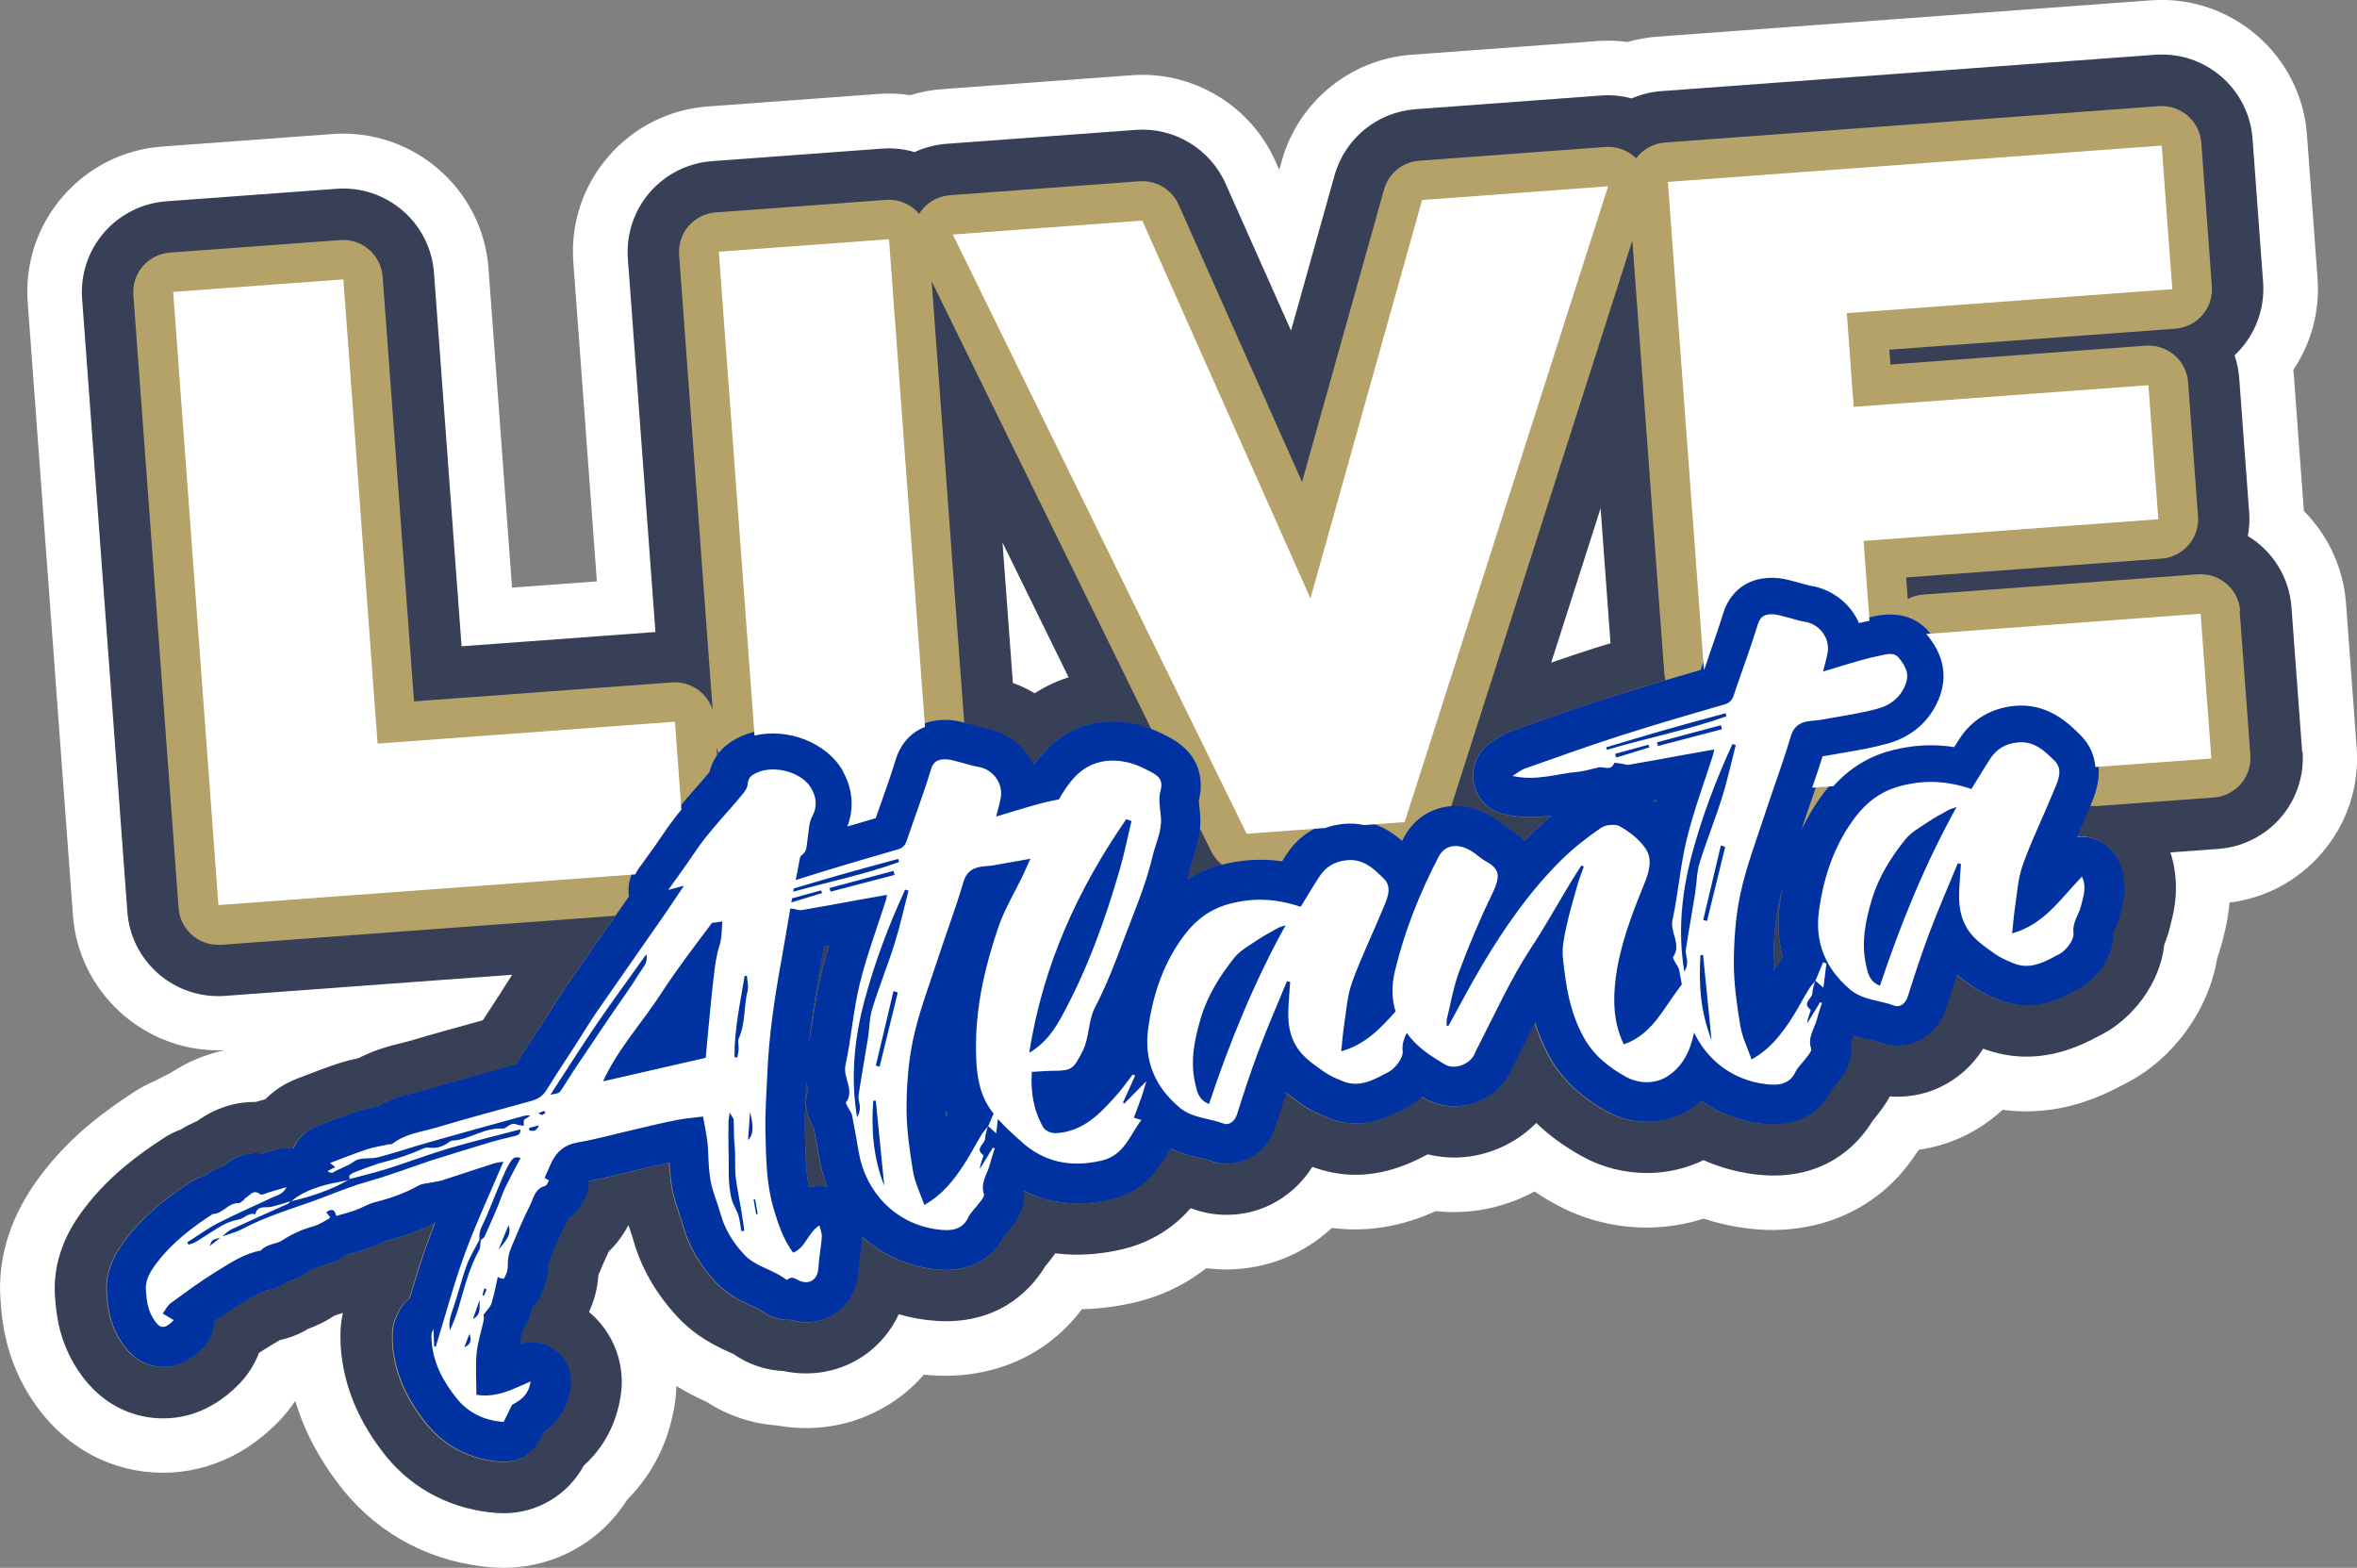
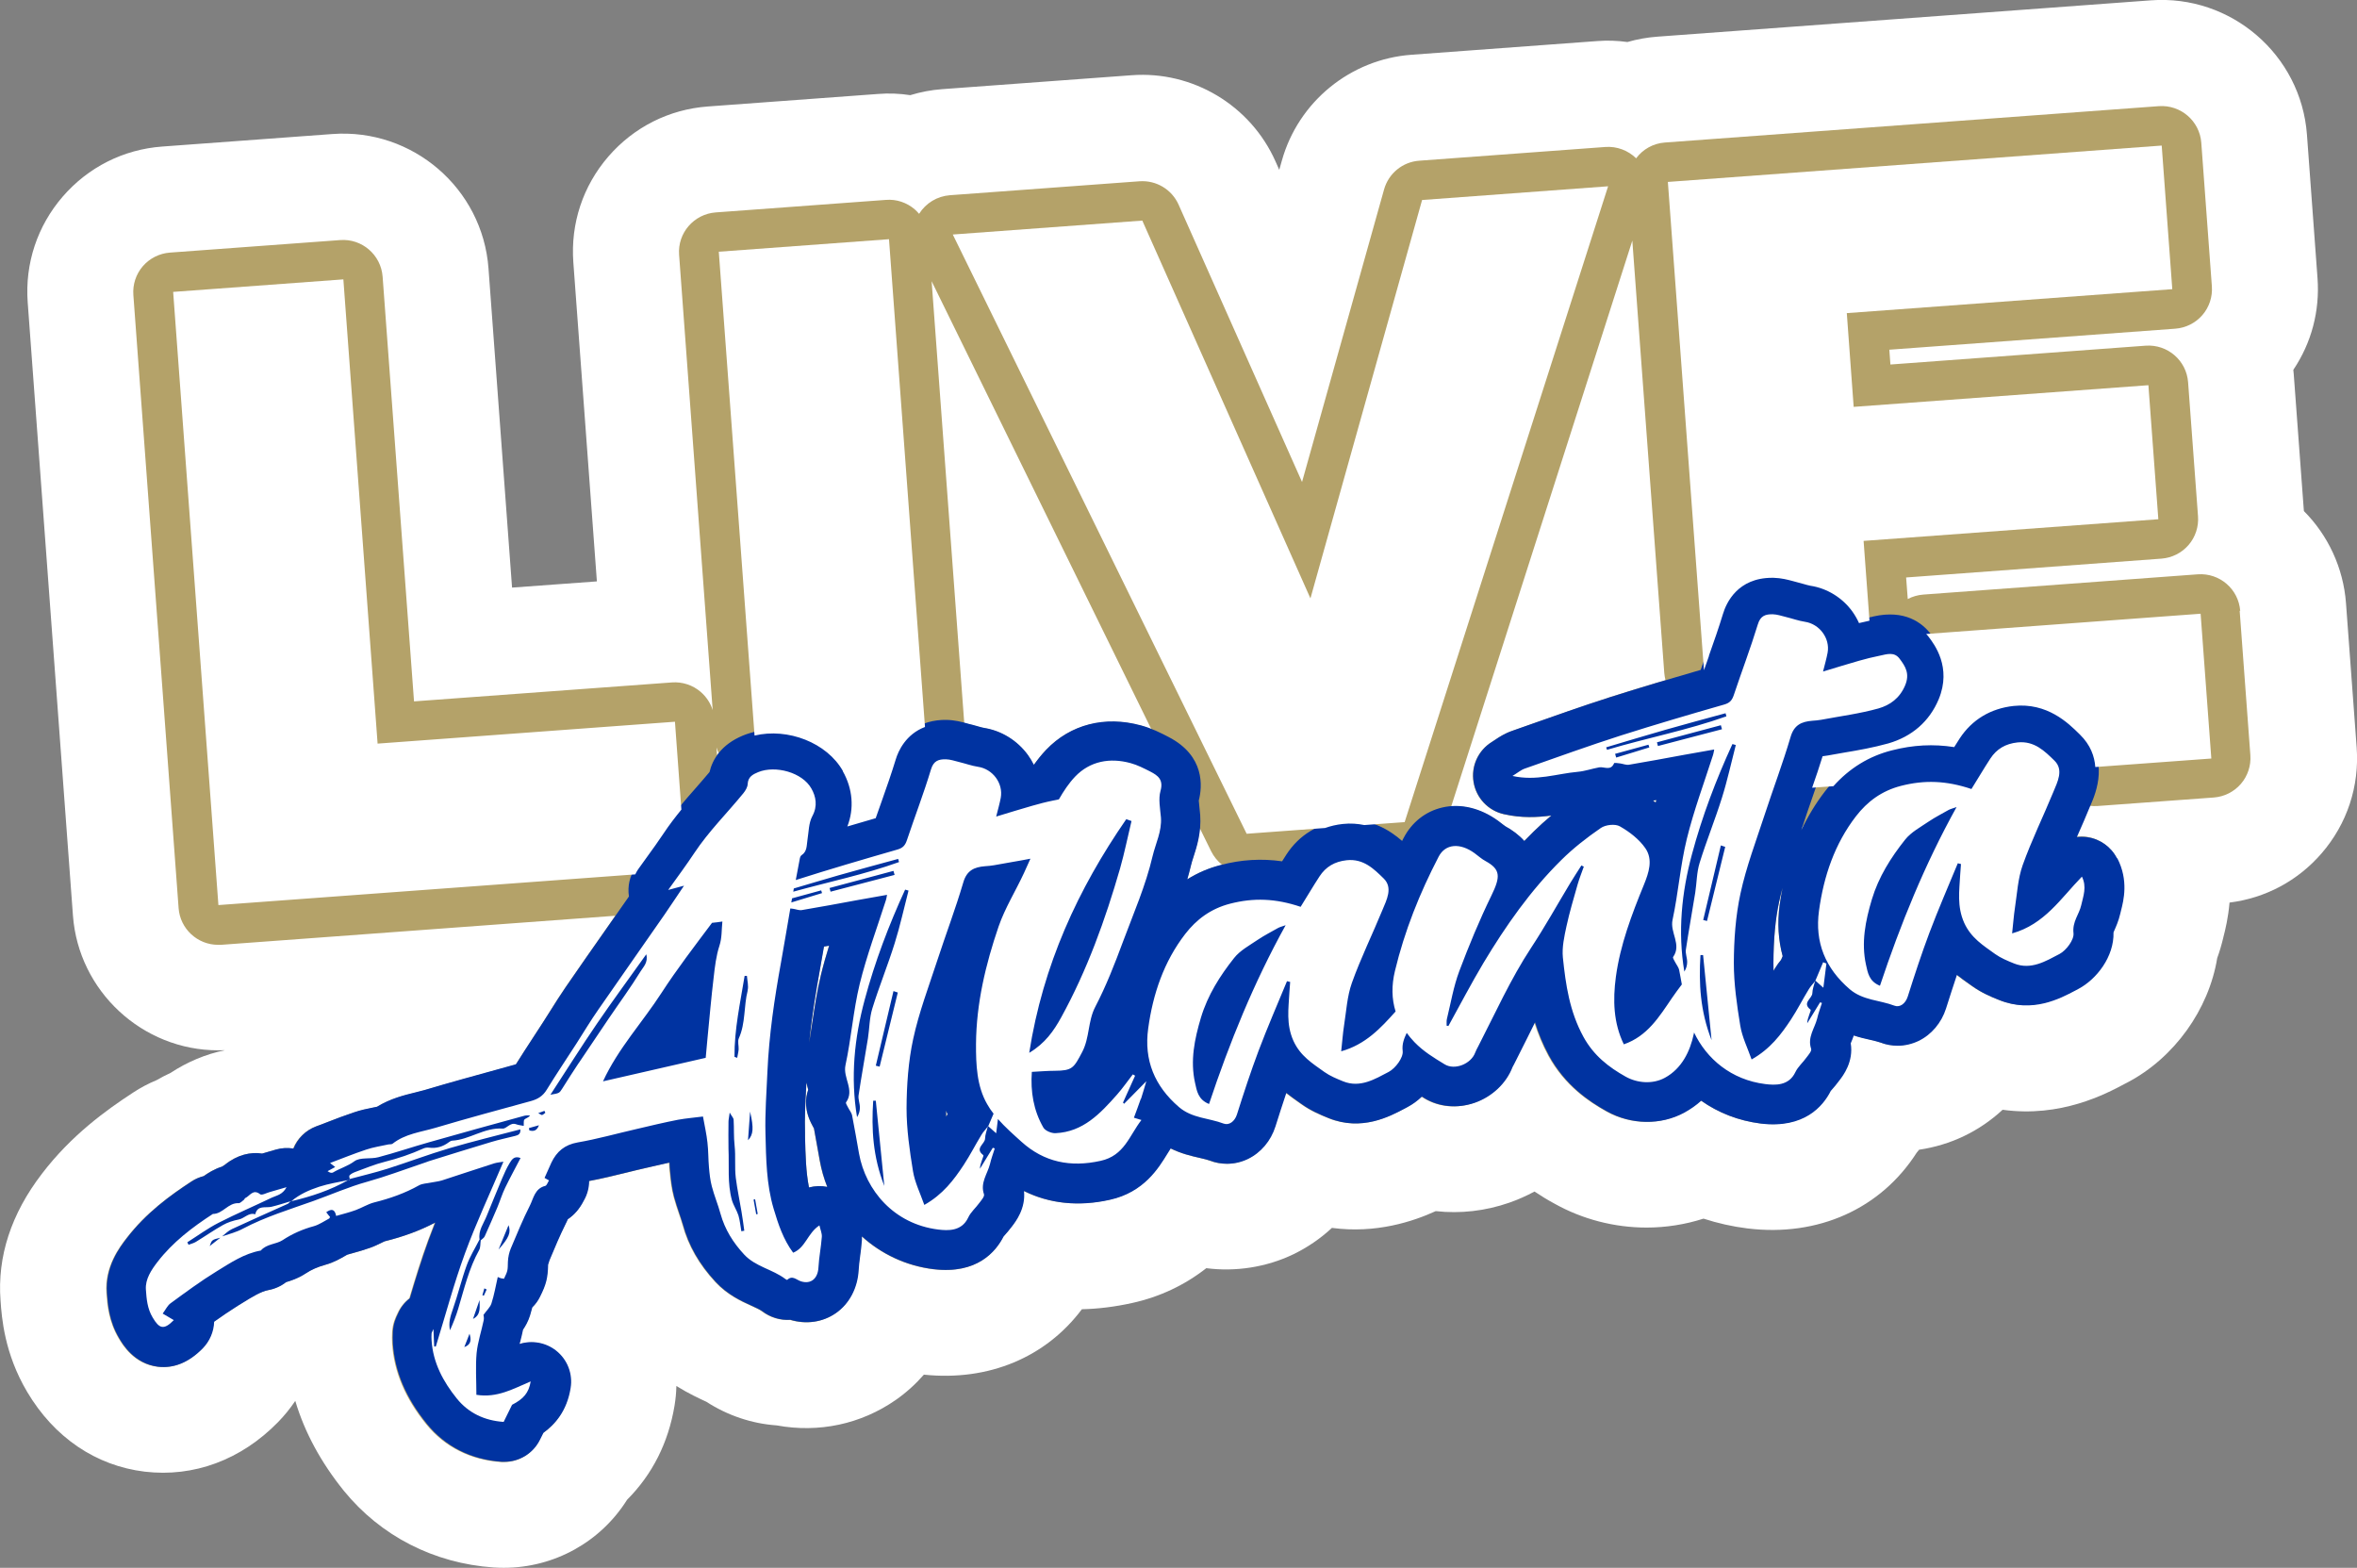
<svg xmlns="http://www.w3.org/2000/svg" width="430" height="286" viewBox="0 0 430 286" fill="none">
  <rect x="0" y="0" width="430" height="286" fill="#808080" stroke="none" />
  <g clip-path="url(#clip0_10_2)">
    <path d="M429.94 136.366L427.991 110.011C427.513 103.635 424.748 97.677 420.312 93.228C420.312 93.069 420.292 92.91 420.272 92.731L418.462 68.282C418.442 68.004 418.422 67.746 418.383 67.468C421.685 62.562 423.236 56.743 422.799 50.765L420.869 24.568C419.795 9.99 407.024 -1.013 392.403 0.06L302.309 6.693C300.479 6.832 298.668 7.15 296.898 7.666C295.068 7.408 293.258 7.349 291.428 7.488L257.491 9.99C246.351 10.804 236.862 18.57 233.858 29.295L233.381 30.983L232.685 29.414C228.129 19.206 217.586 12.89 206.446 13.724L171.873 16.266C169.903 16.405 167.954 16.783 166.064 17.358C164.114 17.061 162.165 16.981 160.196 17.14L129.143 19.424C122.061 19.941 115.616 23.198 110.981 28.56C106.346 33.923 104.078 40.775 104.596 47.845L108.892 106.058L93.416 107.19L89.119 48.958C88.045 34.38 75.274 23.377 60.653 24.449L29.6 26.733C22.518 27.249 16.073 30.507 11.438 35.869C6.803 41.232 4.535 48.084 5.053 55.154L13.308 167.012C14.323 180.796 25.96 191.6 39.805 191.6C40.223 191.6 40.621 191.6 41.038 191.58C37.537 192.295 34.175 193.705 31.092 195.731C30.237 196.128 29.381 196.565 28.566 197.042C27.074 197.658 25.642 198.412 24.289 199.306C19.355 202.524 13.01 207.092 7.659 214.103C2.029 221.431 -0.517 229.237 0.099 237.261C0.318 240.379 0.796 246.893 4.953 253.904C9.867 262.206 17.486 267.39 26.417 268.463C35.349 269.515 43.983 266.318 50.726 259.426C51.9 258.214 52.954 256.923 53.869 255.553C55.58 261.293 58.544 266.754 62.721 271.938C69.445 280.2 79.153 285.186 90.054 285.94C90.671 285.98 91.287 286 91.904 286C101.094 286 109.569 281.293 114.403 273.587C119.018 268.959 121.922 263.199 123.056 256.447C123.255 255.235 123.374 254.043 123.394 252.832C125.622 254.222 127.592 255.116 128.865 255.712C132.744 258.214 137.14 259.704 141.695 260.022C149.374 261.432 157.053 259.803 163.398 255.394C165.288 254.083 167.019 252.514 168.551 250.766C180.387 251.998 190.81 247.589 197.375 238.83C200.379 238.77 203.462 238.373 206.526 237.698C211.578 236.585 216.114 234.44 220.073 231.342C225.404 232.037 231.053 231.163 235.927 228.82C238.513 227.569 240.9 225.94 242.989 223.994C251.065 225.066 257.789 222.822 261.927 220.935C266.403 221.431 270.978 220.915 275.314 219.406C276.906 218.85 278.477 218.154 279.949 217.36C281.103 218.135 282.297 218.869 283.55 219.545C288.682 222.425 294.511 223.934 300.399 223.934C303.92 223.934 307.441 223.378 310.783 222.305C313.409 223.159 316.075 223.755 318.82 224.093C331.71 225.662 343.129 220.498 349.673 210.27C349.813 210.091 349.972 209.912 350.111 209.733C352.956 209.316 355.721 208.482 358.287 207.251C360.873 206.019 363.24 204.391 365.349 202.444C375.971 203.914 384.167 199.564 387.629 197.717L388.166 197.439C396.68 192.951 402.966 184.152 404.497 174.778C404.955 173.526 405.313 172.275 405.611 171.024L405.651 170.845C405.97 169.614 406.507 167.449 406.745 164.649C413.29 163.834 419.218 160.676 423.555 155.651C428.19 150.289 430.457 143.437 429.94 136.366Z" fill="white" />
-     <path d="M419.994 137.101L418.044 110.746C417.627 105.185 414.523 100.477 410.087 97.776C410.346 96.366 410.445 94.916 410.326 93.466L408.516 69.017C408.416 67.548 408.118 66.138 407.66 64.827C408.078 64.43 408.496 64.013 408.874 63.556C411.758 60.219 413.191 55.889 412.872 51.5L410.943 25.303C410.266 16.167 402.329 9.315 393.159 9.99L303.065 16.624C301.155 16.763 299.345 17.24 297.674 17.955C295.903 17.478 294.053 17.279 292.184 17.418L258.247 19.921C251.264 20.437 245.356 25.264 243.466 31.996L235.529 60.318L223.594 33.506C220.749 27.11 214.165 23.178 207.202 23.694L172.629 26.237C170.6 26.395 168.65 26.912 166.86 27.746C164.99 27.19 163.001 26.952 160.952 27.11L129.899 29.395C125.503 29.712 121.425 31.778 118.54 35.095C115.656 38.431 114.224 42.761 114.542 47.15L119.575 115.294L84.206 117.896L79.173 49.752C78.496 40.616 70.539 33.764 61.389 34.439L30.336 36.723C25.94 37.041 21.862 39.107 18.978 42.423C16.093 45.76 14.661 50.09 14.979 54.479L23.235 166.337C23.871 175.056 31.172 181.709 39.785 181.709C40.203 181.709 40.601 181.709 41.019 181.67L93.436 177.817C93.098 178.353 92.76 178.889 92.421 179.406C91.984 180.101 91.566 180.776 91.088 181.511C90.492 182.444 89.875 183.378 89.258 184.311C88.861 184.907 88.483 185.523 88.085 186.119C83.689 187.33 79.173 188.562 74.657 189.912C74.239 190.031 73.822 190.131 73.404 190.23C71.435 190.707 68.53 191.422 65.407 193.03C64.293 193.269 62.92 193.586 61.449 194.083C59.578 194.699 57.888 195.354 56.237 195.99C55.6 196.228 54.963 196.486 54.307 196.724C52.039 197.578 50.03 198.889 48.379 200.538C48.14 200.597 47.882 200.657 47.643 200.736L46.668 201.014C43.107 200.995 39.447 201.988 35.966 204.51C34.772 205.007 33.758 205.563 32.982 206.039C31.848 206.456 30.754 207.012 29.739 207.688C25.483 210.468 20.012 214.401 15.556 220.22C14.024 222.206 9.389 228.244 10.046 236.586C10.225 239.128 10.583 243.875 13.547 248.88C17.784 256.03 23.533 258.115 27.611 258.612C31.689 259.108 37.796 258.433 43.605 252.494C45.236 250.826 46.449 248.88 47.265 246.774C47.583 246.576 47.901 246.357 48.22 246.179L49.016 245.682C49.692 245.265 50.587 244.709 51.065 244.451C52.914 244.053 54.665 243.358 56.257 242.385C57.49 241.948 59.081 241.253 60.752 240.161C60.931 240.042 61.13 239.922 61.687 239.763C61.986 239.684 62.284 239.585 62.562 239.505C62.364 240.379 62.204 241.372 62.145 242.465C62.085 243.537 62.105 244.629 62.165 245.662C62.622 252.693 65.407 259.426 70.46 265.682C75.413 271.78 82.634 275.454 90.75 276.01C91.128 276.03 91.526 276.05 91.904 276.05C97.991 276.05 103.601 272.713 106.505 267.351C110.126 264.073 112.374 259.863 113.209 254.798C114.184 248.979 111.976 243.1 107.46 239.327C108.495 237.003 108.992 235.037 109.171 232.594C109.808 231.064 110.424 229.614 111.061 228.304C112.354 227.072 113.587 225.483 114.641 223.497C114.741 223.815 114.86 224.133 114.96 224.411C115.119 224.887 115.298 225.384 115.437 225.861C116.85 231.064 119.595 235.91 123.553 240.181C127.015 243.914 130.834 245.662 133.122 246.695C133.341 246.794 133.539 246.874 133.758 246.973C136.563 248.939 139.766 249.972 142.969 250.111C148.161 251.203 153.452 250.191 157.729 247.211C160.454 245.305 162.563 242.723 163.975 239.744C165.626 240.22 167.337 240.578 169.108 240.796C170.321 240.935 171.475 241.015 172.569 241.015C183.072 241.015 188.443 234.719 190.691 230.985C191.049 230.548 191.527 229.992 192.024 229.317C192.203 229.078 192.342 228.86 192.521 228.621C193.794 228.78 195.107 228.88 196.42 228.88C199.006 228.88 201.692 228.582 204.417 227.966C210.504 226.615 214.542 223.438 217.208 220.419C217.308 220.439 217.407 220.458 217.526 220.498C219.536 221.253 221.664 221.61 223.793 221.61C226.498 221.61 229.183 221.015 231.67 219.823C234.853 218.294 237.538 215.851 239.428 212.852C249.076 216.466 256.934 212.435 260.475 210.568C264.234 211.501 268.273 211.342 272.112 209.992C275.275 208.899 278.04 207.112 280.268 204.848C282.595 207.112 285.34 209.098 288.503 210.866C292.203 212.951 296.361 213.984 300.479 213.984C304.04 213.984 307.561 213.189 310.783 211.64C313.688 212.911 316.811 213.805 320.093 214.222C321.306 214.361 322.44 214.441 323.534 214.441C334.038 214.441 339.389 208.164 341.657 204.411C342.015 203.974 342.492 203.418 342.989 202.742C343.686 201.829 344.282 200.915 344.78 200.002C345.237 200.041 345.715 200.061 346.172 200.061C348.878 200.061 351.563 199.465 354.05 198.274C357.233 196.744 359.918 194.301 361.808 191.302C371.635 194.977 379.592 190.746 383.033 188.919L383.57 188.641C388.961 185.801 394.034 179.584 394.85 172.295C395.228 171.362 395.665 170.13 395.984 168.7L396.063 168.383C396.6 166.317 397.853 161.332 395.964 155.493L404.716 154.857C409.113 154.539 413.191 152.474 416.075 149.157C418.96 145.82 420.392 141.491 420.074 137.101M394.372 26.535L396.302 52.731L336.922 57.101L338.175 74.201L391.945 70.249L393.756 94.698L339.986 98.65L340.105 100.16C337.678 98.611 334.953 97.518 332.088 97.041C331.929 97.002 331.79 96.962 331.631 96.903C330.994 96.724 330.358 96.545 329.84 96.426L329.622 96.366C328.527 96.068 326.479 95.512 323.753 95.433C318.004 95.314 312.892 97.478 309.311 101.252L304.278 33.148L394.372 26.515V26.535ZM293.815 117.34C292.76 117.657 291.706 117.995 290.652 118.313C288.066 119.147 285.519 120.001 282.993 120.875L292.005 92.732L293.815 117.34ZM208.396 40.239L239.07 109.157L259.44 36.485L293.377 33.983L261.648 133.109C260.654 134.817 259.938 136.684 259.579 138.631C257.471 139.286 255.521 140.279 253.751 141.55C250.966 140.557 247.704 140.001 243.904 140.398C238.175 141.014 233.122 143.497 229.363 147.528C228.985 147.528 228.607 147.568 228.209 147.588C228.169 147.25 228.149 146.913 228.109 146.575C229.183 139.763 226.995 131.123 217.487 126.217C216.392 125.642 215.219 125.066 213.926 124.529L173.842 42.781L208.416 40.239H208.396ZM188.742 126.456C187.488 125.701 186.156 125.066 184.783 124.589L182.893 98.968L194.948 123.556C192.76 124.251 190.691 125.224 188.742 126.476M162.145 43.635L167.974 122.484C163.498 123.457 159.678 125.9 157.013 129.415C151.522 124.966 144.023 122.96 136.901 124.172L131.113 45.919L162.165 43.635H162.145ZM39.825 165.106L31.57 53.248L62.622 50.964L68.868 135.652L123.116 131.659L123.175 132.394C122.3 133.646 121.604 134.917 121.126 136.148C120.729 136.605 120.311 137.082 119.893 137.558C117.645 140.12 115.099 143 112.791 146.496C111.936 147.767 111.001 149.078 109.907 150.607C109.39 151.322 108.853 152.057 108.316 152.831C106.704 155.096 105.749 157.658 105.391 160.299L39.845 165.125L39.825 165.106ZM44.659 203.06C44.659 203.06 44.54 203.06 44.48 203.06C44.48 203.06 44.44 203.06 44.42 203.06C44.5 203.06 44.58 203.06 44.659 203.06ZM392.204 139.147C391.786 133.209 388.743 129.117 386.336 126.774C383.809 124.291 377.105 117.717 366.284 118.869C365.528 118.948 364.792 119.067 364.056 119.207C363.757 117.796 363.28 116.327 362.604 114.817L401.454 111.957L403.403 138.313L392.184 139.147H392.204Z" fill="#384057" />
-     <path d="M408.695 111.441C408.396 107.469 404.955 104.489 400.957 104.767L350.887 108.462C349.872 108.541 348.898 108.819 348.042 109.276L347.744 105.343L394.312 101.907C396.222 101.768 398.013 100.875 399.266 99.425C400.519 97.975 401.136 96.088 400.996 94.181L399.186 69.732C398.888 65.76 395.446 62.781 391.448 63.059L344.879 66.495L344.68 63.794L396.839 59.961C398.749 59.822 400.539 58.928 401.792 57.478C403.045 56.028 403.662 54.142 403.523 52.235L401.593 26.038C401.295 22.066 397.833 19.087 393.855 19.365L303.741 25.998C301.573 26.157 299.703 27.25 298.489 28.878C297.017 27.428 294.949 26.654 292.86 26.813L258.923 29.315C255.879 29.534 253.313 31.639 252.498 34.578L237.538 87.925L215.02 37.339C213.786 34.558 210.942 32.85 207.878 33.069L173.305 35.611C170.977 35.79 168.909 37.041 167.675 39.007C167.437 38.709 167.158 38.451 166.88 38.193C165.427 36.942 163.538 36.306 161.628 36.465L130.575 38.749C126.597 39.047 123.593 42.503 123.892 46.475L130.018 129.534C129.621 128.263 128.865 127.111 127.83 126.217C126.378 124.966 124.488 124.35 122.579 124.49L75.532 127.945L69.803 50.467C69.505 46.495 66.044 43.496 62.065 43.794L31.013 46.078C29.103 46.217 27.313 47.111 26.059 48.56C24.806 50.01 24.189 51.897 24.329 53.804L32.584 165.662C32.863 169.455 36.045 172.355 39.785 172.355C39.964 172.355 40.143 172.355 40.322 172.355L112.254 167.052C111.717 167.807 111.2 168.561 110.663 169.336C108.137 172.931 105.61 176.546 103.124 180.16C102.149 181.57 101.254 183 100.398 184.371C99.941 185.106 99.483 185.821 99.006 186.575C98.389 187.529 97.772 188.482 97.156 189.435C96.121 191.024 95.087 192.613 94.072 194.222L91.248 194.996C86.692 196.248 81.998 197.539 77.363 198.909C76.806 199.068 76.229 199.207 75.672 199.346C73.722 199.823 71.196 200.438 68.709 201.948C68.51 201.988 68.311 202.027 68.093 202.067C66.999 202.286 65.765 202.544 64.452 202.981C62.781 203.537 61.17 204.152 59.598 204.748C58.942 205.006 58.285 205.265 57.609 205.503C55.699 206.218 54.188 207.708 53.452 209.555C52.397 209.376 51.323 209.436 50.269 209.733L47.742 210.468C45.634 210.151 43.267 210.647 40.939 212.514C40.78 212.613 40.621 212.713 40.462 212.832C38.95 213.308 37.836 214.043 37.1 214.56C36.304 214.758 35.568 215.076 34.872 215.533C31.013 218.055 26.596 221.253 23.016 225.92C21.822 227.469 19.037 231.084 19.415 235.91C19.555 237.936 19.793 241.015 21.643 244.133C22.32 245.285 24.408 248.8 28.745 249.336C31.629 249.674 34.374 248.562 36.901 245.98C38.174 244.669 38.91 242.941 38.95 241.134C40.402 240.101 41.834 239.128 43.286 238.214L44.062 237.738C45.912 236.586 47.504 235.593 48.876 235.354C50.07 235.136 51.164 234.639 52.099 233.904C52.954 233.646 54.247 233.249 55.58 232.375C56.674 231.64 57.828 231.144 59.22 230.766C60.832 230.329 62.065 229.595 62.96 229.078C63.06 229.019 63.159 228.959 63.239 228.919C63.298 228.919 63.358 228.88 63.418 228.86L64.412 228.582C65.308 228.323 66.302 228.045 67.396 227.668C68.192 227.39 68.868 227.052 69.406 226.794C69.664 226.675 69.903 226.536 70.062 226.476C73.523 225.622 76.527 224.51 79.252 223.08C79.252 223.08 79.272 223.08 79.292 223.08C78.874 224.133 78.477 225.185 78.079 226.258C76.786 229.793 75.692 233.368 74.657 236.864C73.742 237.579 72.986 238.512 72.489 239.624L72.389 239.843C72.151 240.32 71.614 241.452 71.534 243.001C71.494 243.696 71.494 244.391 71.534 245.106C71.872 250.25 73.901 255.056 77.76 259.823C81.122 263.954 85.837 266.338 91.427 266.715C91.586 266.715 91.765 266.715 91.924 266.715C94.669 266.715 97.196 265.146 98.429 262.663L99.046 261.432C101.174 259.883 103.303 257.46 103.999 253.289C104.436 250.687 103.422 248.065 101.353 246.437C99.463 244.947 96.957 244.51 94.689 245.225C94.709 245.106 94.749 245.007 94.769 244.888C94.968 244.113 95.166 243.338 95.306 242.623C95.763 241.948 96.241 241.114 96.599 240.022C96.758 239.525 96.897 239.029 97.016 238.532C97.593 237.976 98.071 237.321 98.429 236.586C99.563 234.321 99.841 233.17 99.901 230.746L100.14 229.972C101.114 227.628 102.049 225.404 103.104 223.318C103.243 223.04 103.382 222.762 103.502 222.464C104.675 221.69 105.65 220.558 106.406 219.068C107.042 217.976 107.381 216.725 107.381 215.473C109.748 215.036 112.035 214.48 114.263 213.924C115.377 213.646 116.511 213.368 117.665 213.11L118.898 212.812C119.973 212.554 121.027 212.315 122.041 212.097C122.061 212.653 122.101 213.189 122.161 213.706C122.3 215.156 122.459 216.705 122.897 218.373C123.195 219.465 123.533 220.498 123.852 221.412C124.09 222.087 124.329 222.762 124.508 223.438C125.543 227.231 127.492 230.647 130.476 233.865C132.644 236.208 135.191 237.38 137.041 238.214C137.777 238.552 138.552 238.89 138.91 239.168C140.482 240.359 142.332 240.896 144.102 240.776C147.027 241.65 150.03 241.213 152.398 239.565C154.864 237.857 156.376 234.977 156.575 231.68C156.615 230.965 156.734 230.111 156.834 229.217C156.973 228.224 157.092 227.231 157.172 226.159C157.172 225.94 157.172 225.741 157.172 225.523C160.733 228.76 165.248 230.925 170.261 231.541C171.057 231.64 171.813 231.68 172.509 231.68C178.835 231.68 181.759 228.085 183.013 225.583C183.092 225.483 183.192 225.364 183.291 225.265C183.649 224.848 184.107 224.331 184.485 223.795L184.584 223.656C185.241 222.802 187.051 220.419 186.693 217.241C189.736 218.75 193.058 219.525 196.559 219.525C198.449 219.525 200.379 219.306 202.368 218.85C208.575 217.479 211.28 213.07 212.871 210.429C213.07 210.091 213.269 209.773 213.468 209.475C215.398 210.429 217.248 210.865 218.74 211.203C219.476 211.382 220.192 211.541 220.63 211.72C221.644 212.117 222.698 212.296 223.753 212.296C225.046 212.296 226.339 211.998 227.552 211.422C229.9 210.29 231.73 208.125 232.545 205.503C233.202 203.437 233.858 201.392 234.554 199.366C235.33 199.982 236.086 200.518 236.763 200.995L237.379 201.431C239.05 202.623 240.741 203.338 242.313 203.974C248.32 206.397 253.433 203.676 256.178 202.226L256.715 201.928C257.61 201.451 258.485 200.816 259.281 200.041C259.38 200.101 259.48 200.16 259.579 200.22L259.699 200.299C262.384 201.968 265.766 202.286 268.929 201.173C272.112 200.061 274.698 197.618 275.832 194.639L275.951 194.401C275.951 194.401 276.031 194.222 276.051 194.202C276.846 192.653 277.622 191.104 278.398 189.535C278.915 188.502 279.412 187.489 279.91 186.496C280.546 188.522 281.362 190.548 282.456 192.573C285.44 198.055 289.896 200.995 292.999 202.722C295.287 204.013 297.853 204.649 300.379 204.649C302.747 204.649 305.094 204.073 307.163 202.941C308.297 202.325 309.331 201.59 310.266 200.736C313.409 202.961 317.089 204.431 321.107 204.927C321.903 205.026 322.639 205.066 323.335 205.066C329.661 205.066 332.586 201.471 333.859 198.969C333.938 198.869 334.038 198.75 334.137 198.651C334.495 198.234 334.953 197.717 335.331 197.181L335.43 197.042C336.126 196.129 338.076 193.586 337.519 190.23C337.519 190.21 337.519 190.19 337.539 190.17C337.698 189.793 337.877 189.356 338.056 188.82C339.15 189.177 340.165 189.416 341.06 189.614C341.816 189.793 342.512 189.952 342.95 190.131C343.964 190.528 345.018 190.706 346.073 190.706C347.366 190.706 348.659 190.409 349.852 189.833C352.2 188.701 354.03 186.536 354.865 183.914C355.502 181.908 356.158 179.842 356.855 177.777C357.63 178.412 358.386 178.929 359.063 179.406L359.679 179.842C361.35 181.034 363.041 181.769 364.613 182.385C370.62 184.808 375.713 182.087 378.458 180.637L379.015 180.339C382.297 178.591 385.54 174.48 385.401 170.031C385.44 169.952 385.48 169.872 385.5 169.793C385.838 169.018 386.316 167.985 386.634 166.615C386.674 166.416 386.733 166.238 386.773 166.039C387.231 164.251 388.186 160.537 386.097 156.506C385.042 154.44 383.033 153.01 380.746 152.653C380.089 152.553 379.413 152.553 378.776 152.633C378.836 152.514 378.876 152.394 378.935 152.275C379.691 150.567 380.427 148.859 381.124 147.151L381.203 146.992C381.681 147.052 382.178 147.072 382.695 147.032L403.861 145.483C405.771 145.344 407.561 144.45 408.814 143C410.067 141.55 410.684 139.663 410.545 137.757L408.595 111.401L408.695 111.441ZM131.113 137.36C130.993 137.499 130.914 137.638 130.814 137.777L130.715 136.347C130.814 136.684 130.953 137.022 131.113 137.36ZM147.584 216.605C147.027 213.785 146.947 210.667 146.868 207.43V206.635C146.788 204.033 146.907 201.372 147.066 198.552C147.086 198.194 147.106 197.817 147.126 197.459C147.226 197.956 147.345 198.413 147.444 198.81C146.887 200.379 146.728 202.623 148.18 205.285C148.28 205.463 148.36 205.642 148.479 205.841C148.698 207.032 148.916 208.224 149.115 209.416C149.255 210.21 149.394 210.985 149.533 211.759C149.832 213.428 150.309 215.016 150.926 216.546C149.812 216.307 148.678 216.347 147.584 216.625M148.34 197.022C148.34 197.022 148.359 196.983 148.379 196.963C148.379 196.963 148.36 197.002 148.34 197.022ZM149.752 177.856C149.036 180.816 148.598 183.715 148.18 186.516C148.001 187.727 147.822 188.899 147.623 190.051C148.121 185.225 148.877 180.677 149.553 176.963C149.812 175.533 150.05 174.103 150.289 172.673C150.607 172.613 150.926 172.573 151.244 172.514C150.707 174.261 150.19 176.049 149.752 177.856ZM172.827 203.318C172.768 203.437 172.688 203.537 172.629 203.656C172.629 203.279 172.629 202.901 172.629 202.524C172.728 202.762 172.808 203.001 172.907 203.239C172.907 203.259 172.867 203.279 172.867 203.318M208.057 132.374C201.513 130.587 195.227 132.196 190.81 136.823C189.995 137.677 189.279 138.611 188.602 139.524C188.582 139.524 188.563 139.524 188.543 139.524C188.244 138.929 187.886 138.333 187.488 137.777C185.559 135.115 182.615 133.288 179.412 132.811C179.133 132.772 178.616 132.613 178.119 132.474C177.602 132.335 177.085 132.176 176.607 132.076L176.189 131.957C176.189 131.957 176.01 131.898 175.911 131.878L169.963 51.301L210.047 133.03C209.41 132.772 208.754 132.533 208.038 132.335M216.552 160.438C216.79 159.624 217.009 158.81 217.208 157.975C217.327 157.419 217.506 156.903 217.685 156.347C218.143 154.937 218.7 153.169 218.879 151.064L220.948 155.274C221.445 156.267 222.141 157.121 222.977 157.777C222.858 157.797 222.738 157.816 222.619 157.856C220.431 158.412 218.402 159.286 216.552 160.458M293.536 127.25C288.543 128.859 283.57 130.607 278.756 132.315L275.871 133.328C274.479 133.804 273.465 134.48 272.728 134.976C272.549 135.095 272.37 135.215 272.152 135.354C269.645 136.883 268.312 139.783 268.81 142.682C269.287 145.582 271.475 147.906 274.36 148.541C277.602 149.276 280.507 149.117 283.013 148.78C281.859 149.733 280.785 150.706 279.77 151.699C279.194 152.275 278.617 152.851 278.04 153.447C277.025 152.315 275.812 151.441 274.578 150.766C274.419 150.666 274.28 150.547 274.121 150.428C273.842 150.21 273.544 149.971 273.266 149.773C270.58 147.806 267.616 146.913 264.752 147.111L297.793 43.893L303.622 122.762C303.662 123.218 303.741 123.655 303.841 124.072C300.439 125.085 296.978 126.138 293.516 127.23M302.05 146.396C301.891 146.277 301.732 146.138 301.573 146.039C301.772 145.999 301.991 145.979 302.19 145.94C302.15 146.098 302.09 146.257 302.05 146.416M324.947 175.096C324.589 175.513 324.151 176.089 323.753 176.744C323.693 176.863 323.614 176.982 323.554 177.082C323.554 176.605 323.534 176.128 323.534 175.672C323.554 171.302 323.892 167.648 324.569 164.51C324.748 163.656 324.967 162.802 325.205 161.928C325.006 162.961 324.807 164.033 324.668 165.105C324.231 168.383 324.43 171.501 325.225 174.42C325.126 174.639 325.026 174.877 324.947 175.096ZM328.786 150.885C328.786 150.885 328.826 150.746 328.846 150.686C328.885 150.686 328.925 150.706 328.965 150.706C328.846 150.964 328.706 151.203 328.587 151.461C328.647 151.262 328.726 151.064 328.786 150.885Z" fill="#B4A269" />
+     <path d="M408.695 111.441C408.396 107.469 404.955 104.489 400.957 104.767L350.887 108.462C349.872 108.541 348.898 108.819 348.042 109.276L347.744 105.343L394.312 101.907C396.222 101.768 398.013 100.875 399.266 99.425C400.519 97.975 401.136 96.088 400.996 94.181L399.186 69.732C398.888 65.76 395.446 62.781 391.448 63.059L344.879 66.495L344.68 63.794L396.839 59.961C398.749 59.822 400.539 58.928 401.792 57.478C403.045 56.028 403.662 54.142 403.523 52.235L401.593 26.038C401.295 22.066 397.833 19.087 393.855 19.365L303.741 25.998C301.573 26.157 299.703 27.25 298.489 28.878C297.017 27.428 294.949 26.654 292.86 26.813L258.923 29.315C255.879 29.534 253.313 31.639 252.498 34.578L237.538 87.925L215.02 37.339C213.786 34.558 210.942 32.85 207.878 33.069L173.305 35.611C170.977 35.79 168.909 37.041 167.675 39.007C167.437 38.709 167.158 38.451 166.88 38.193C165.427 36.942 163.538 36.306 161.628 36.465L130.575 38.749C126.597 39.047 123.593 42.503 123.892 46.475L130.018 129.534C129.621 128.263 128.865 127.111 127.83 126.217C126.378 124.966 124.488 124.35 122.579 124.49L75.532 127.945L69.803 50.467C69.505 46.495 66.044 43.496 62.065 43.794L31.013 46.078C29.103 46.217 27.313 47.111 26.059 48.56C24.806 50.01 24.189 51.897 24.329 53.804L32.584 165.662C32.863 169.455 36.045 172.355 39.785 172.355C39.964 172.355 40.143 172.355 40.322 172.355L112.254 167.052C111.717 167.807 111.2 168.561 110.663 169.336C108.137 172.931 105.61 176.546 103.124 180.16C102.149 181.57 101.254 183 100.398 184.371C99.941 185.106 99.483 185.821 99.006 186.575C98.389 187.529 97.772 188.482 97.156 189.435C96.121 191.024 95.087 192.613 94.072 194.222L91.248 194.996C86.692 196.248 81.998 197.539 77.363 198.909C76.806 199.068 76.229 199.207 75.672 199.346C73.722 199.823 71.196 200.438 68.709 201.948C68.51 201.988 68.311 202.027 68.093 202.067C66.999 202.286 65.765 202.544 64.452 202.981C62.781 203.537 61.17 204.152 59.598 204.748C58.942 205.006 58.285 205.265 57.609 205.503C55.699 206.218 54.188 207.708 53.452 209.555C52.397 209.376 51.323 209.436 50.269 209.733L47.742 210.468C45.634 210.151 43.267 210.647 40.939 212.514C40.78 212.613 40.621 212.713 40.462 212.832C38.95 213.308 37.836 214.043 37.1 214.56C36.304 214.758 35.568 215.076 34.872 215.533C31.013 218.055 26.596 221.253 23.016 225.92C21.822 227.469 19.037 231.084 19.415 235.91C19.555 237.936 19.793 241.015 21.643 244.133C22.32 245.285 24.408 248.8 28.745 249.336C31.629 249.674 34.374 248.562 36.901 245.98C38.174 244.669 38.91 242.941 38.95 241.134C40.402 240.101 41.834 239.128 43.286 238.214L44.062 237.738C45.912 236.586 47.504 235.593 48.876 235.354C50.07 235.136 51.164 234.639 52.099 233.904C52.954 233.646 54.247 233.249 55.58 232.375C56.674 231.64 57.828 231.144 59.22 230.766C60.832 230.329 62.065 229.595 62.96 229.078C63.06 229.019 63.159 228.959 63.239 228.919C63.298 228.919 63.358 228.88 63.418 228.86L64.412 228.582C65.308 228.323 66.302 228.045 67.396 227.668C68.192 227.39 68.868 227.052 69.406 226.794C69.664 226.675 69.903 226.536 70.062 226.476C73.523 225.622 76.527 224.51 79.252 223.08C79.252 223.08 79.272 223.08 79.292 223.08C78.874 224.133 78.477 225.185 78.079 226.258C76.786 229.793 75.692 233.368 74.657 236.864C73.742 237.579 72.986 238.512 72.489 239.624C72.151 240.32 71.614 241.452 71.534 243.001C71.494 243.696 71.494 244.391 71.534 245.106C71.872 250.25 73.901 255.056 77.76 259.823C81.122 263.954 85.837 266.338 91.427 266.715C91.586 266.715 91.765 266.715 91.924 266.715C94.669 266.715 97.196 265.146 98.429 262.663L99.046 261.432C101.174 259.883 103.303 257.46 103.999 253.289C104.436 250.687 103.422 248.065 101.353 246.437C99.463 244.947 96.957 244.51 94.689 245.225C94.709 245.106 94.749 245.007 94.769 244.888C94.968 244.113 95.166 243.338 95.306 242.623C95.763 241.948 96.241 241.114 96.599 240.022C96.758 239.525 96.897 239.029 97.016 238.532C97.593 237.976 98.071 237.321 98.429 236.586C99.563 234.321 99.841 233.17 99.901 230.746L100.14 229.972C101.114 227.628 102.049 225.404 103.104 223.318C103.243 223.04 103.382 222.762 103.502 222.464C104.675 221.69 105.65 220.558 106.406 219.068C107.042 217.976 107.381 216.725 107.381 215.473C109.748 215.036 112.035 214.48 114.263 213.924C115.377 213.646 116.511 213.368 117.665 213.11L118.898 212.812C119.973 212.554 121.027 212.315 122.041 212.097C122.061 212.653 122.101 213.189 122.161 213.706C122.3 215.156 122.459 216.705 122.897 218.373C123.195 219.465 123.533 220.498 123.852 221.412C124.09 222.087 124.329 222.762 124.508 223.438C125.543 227.231 127.492 230.647 130.476 233.865C132.644 236.208 135.191 237.38 137.041 238.214C137.777 238.552 138.552 238.89 138.91 239.168C140.482 240.359 142.332 240.896 144.102 240.776C147.027 241.65 150.03 241.213 152.398 239.565C154.864 237.857 156.376 234.977 156.575 231.68C156.615 230.965 156.734 230.111 156.834 229.217C156.973 228.224 157.092 227.231 157.172 226.159C157.172 225.94 157.172 225.741 157.172 225.523C160.733 228.76 165.248 230.925 170.261 231.541C171.057 231.64 171.813 231.68 172.509 231.68C178.835 231.68 181.759 228.085 183.013 225.583C183.092 225.483 183.192 225.364 183.291 225.265C183.649 224.848 184.107 224.331 184.485 223.795L184.584 223.656C185.241 222.802 187.051 220.419 186.693 217.241C189.736 218.75 193.058 219.525 196.559 219.525C198.449 219.525 200.379 219.306 202.368 218.85C208.575 217.479 211.28 213.07 212.871 210.429C213.07 210.091 213.269 209.773 213.468 209.475C215.398 210.429 217.248 210.865 218.74 211.203C219.476 211.382 220.192 211.541 220.63 211.72C221.644 212.117 222.698 212.296 223.753 212.296C225.046 212.296 226.339 211.998 227.552 211.422C229.9 210.29 231.73 208.125 232.545 205.503C233.202 203.437 233.858 201.392 234.554 199.366C235.33 199.982 236.086 200.518 236.763 200.995L237.379 201.431C239.05 202.623 240.741 203.338 242.313 203.974C248.32 206.397 253.433 203.676 256.178 202.226L256.715 201.928C257.61 201.451 258.485 200.816 259.281 200.041C259.38 200.101 259.48 200.16 259.579 200.22L259.699 200.299C262.384 201.968 265.766 202.286 268.929 201.173C272.112 200.061 274.698 197.618 275.832 194.639L275.951 194.401C275.951 194.401 276.031 194.222 276.051 194.202C276.846 192.653 277.622 191.104 278.398 189.535C278.915 188.502 279.412 187.489 279.91 186.496C280.546 188.522 281.362 190.548 282.456 192.573C285.44 198.055 289.896 200.995 292.999 202.722C295.287 204.013 297.853 204.649 300.379 204.649C302.747 204.649 305.094 204.073 307.163 202.941C308.297 202.325 309.331 201.59 310.266 200.736C313.409 202.961 317.089 204.431 321.107 204.927C321.903 205.026 322.639 205.066 323.335 205.066C329.661 205.066 332.586 201.471 333.859 198.969C333.938 198.869 334.038 198.75 334.137 198.651C334.495 198.234 334.953 197.717 335.331 197.181L335.43 197.042C336.126 196.129 338.076 193.586 337.519 190.23C337.519 190.21 337.519 190.19 337.539 190.17C337.698 189.793 337.877 189.356 338.056 188.82C339.15 189.177 340.165 189.416 341.06 189.614C341.816 189.793 342.512 189.952 342.95 190.131C343.964 190.528 345.018 190.706 346.073 190.706C347.366 190.706 348.659 190.409 349.852 189.833C352.2 188.701 354.03 186.536 354.865 183.914C355.502 181.908 356.158 179.842 356.855 177.777C357.63 178.412 358.386 178.929 359.063 179.406L359.679 179.842C361.35 181.034 363.041 181.769 364.613 182.385C370.62 184.808 375.713 182.087 378.458 180.637L379.015 180.339C382.297 178.591 385.54 174.48 385.401 170.031C385.44 169.952 385.48 169.872 385.5 169.793C385.838 169.018 386.316 167.985 386.634 166.615C386.674 166.416 386.733 166.238 386.773 166.039C387.231 164.251 388.186 160.537 386.097 156.506C385.042 154.44 383.033 153.01 380.746 152.653C380.089 152.553 379.413 152.553 378.776 152.633C378.836 152.514 378.876 152.394 378.935 152.275C379.691 150.567 380.427 148.859 381.124 147.151L381.203 146.992C381.681 147.052 382.178 147.072 382.695 147.032L403.861 145.483C405.771 145.344 407.561 144.45 408.814 143C410.067 141.55 410.684 139.663 410.545 137.757L408.595 111.401L408.695 111.441ZM131.113 137.36C130.993 137.499 130.914 137.638 130.814 137.777L130.715 136.347C130.814 136.684 130.953 137.022 131.113 137.36ZM147.584 216.605C147.027 213.785 146.947 210.667 146.868 207.43V206.635C146.788 204.033 146.907 201.372 147.066 198.552C147.086 198.194 147.106 197.817 147.126 197.459C147.226 197.956 147.345 198.413 147.444 198.81C146.887 200.379 146.728 202.623 148.18 205.285C148.28 205.463 148.36 205.642 148.479 205.841C148.698 207.032 148.916 208.224 149.115 209.416C149.255 210.21 149.394 210.985 149.533 211.759C149.832 213.428 150.309 215.016 150.926 216.546C149.812 216.307 148.678 216.347 147.584 216.625M148.34 197.022C148.34 197.022 148.359 196.983 148.379 196.963C148.379 196.963 148.36 197.002 148.34 197.022ZM149.752 177.856C149.036 180.816 148.598 183.715 148.18 186.516C148.001 187.727 147.822 188.899 147.623 190.051C148.121 185.225 148.877 180.677 149.553 176.963C149.812 175.533 150.05 174.103 150.289 172.673C150.607 172.613 150.926 172.573 151.244 172.514C150.707 174.261 150.19 176.049 149.752 177.856ZM172.827 203.318C172.768 203.437 172.688 203.537 172.629 203.656C172.629 203.279 172.629 202.901 172.629 202.524C172.728 202.762 172.808 203.001 172.907 203.239C172.907 203.259 172.867 203.279 172.867 203.318M208.057 132.374C201.513 130.587 195.227 132.196 190.81 136.823C189.995 137.677 189.279 138.611 188.602 139.524C188.582 139.524 188.563 139.524 188.543 139.524C188.244 138.929 187.886 138.333 187.488 137.777C185.559 135.115 182.615 133.288 179.412 132.811C179.133 132.772 178.616 132.613 178.119 132.474C177.602 132.335 177.085 132.176 176.607 132.076L176.189 131.957C176.189 131.957 176.01 131.898 175.911 131.878L169.963 51.301L210.047 133.03C209.41 132.772 208.754 132.533 208.038 132.335M216.552 160.438C216.79 159.624 217.009 158.81 217.208 157.975C217.327 157.419 217.506 156.903 217.685 156.347C218.143 154.937 218.7 153.169 218.879 151.064L220.948 155.274C221.445 156.267 222.141 157.121 222.977 157.777C222.858 157.797 222.738 157.816 222.619 157.856C220.431 158.412 218.402 159.286 216.552 160.458M293.536 127.25C288.543 128.859 283.57 130.607 278.756 132.315L275.871 133.328C274.479 133.804 273.465 134.48 272.728 134.976C272.549 135.095 272.37 135.215 272.152 135.354C269.645 136.883 268.312 139.783 268.81 142.682C269.287 145.582 271.475 147.906 274.36 148.541C277.602 149.276 280.507 149.117 283.013 148.78C281.859 149.733 280.785 150.706 279.77 151.699C279.194 152.275 278.617 152.851 278.04 153.447C277.025 152.315 275.812 151.441 274.578 150.766C274.419 150.666 274.28 150.547 274.121 150.428C273.842 150.21 273.544 149.971 273.266 149.773C270.58 147.806 267.616 146.913 264.752 147.111L297.793 43.893L303.622 122.762C303.662 123.218 303.741 123.655 303.841 124.072C300.439 125.085 296.978 126.138 293.516 127.23M302.05 146.396C301.891 146.277 301.732 146.138 301.573 146.039C301.772 145.999 301.991 145.979 302.19 145.94C302.15 146.098 302.09 146.257 302.05 146.416M324.947 175.096C324.589 175.513 324.151 176.089 323.753 176.744C323.693 176.863 323.614 176.982 323.554 177.082C323.554 176.605 323.534 176.128 323.534 175.672C323.554 171.302 323.892 167.648 324.569 164.51C324.748 163.656 324.967 162.802 325.205 161.928C325.006 162.961 324.807 164.033 324.668 165.105C324.231 168.383 324.43 171.501 325.225 174.42C325.126 174.639 325.026 174.877 324.947 175.096ZM328.786 150.885C328.786 150.885 328.826 150.746 328.846 150.686C328.885 150.686 328.925 150.706 328.965 150.706C328.846 150.964 328.706 151.203 328.587 151.461C328.647 151.262 328.726 151.064 328.786 150.885Z" fill="#B4A269" />
    <path d="M386.216 156.565C385.162 154.5 383.153 153.07 380.865 152.732C380.209 152.633 379.532 152.633 378.896 152.712C378.955 152.593 379.015 152.454 379.055 152.335C379.811 150.627 380.547 148.939 381.243 147.23L381.442 146.774C382.317 144.728 384.963 138.531 379.791 133.467C377.662 131.381 373.724 127.508 367.298 128.184C362.922 128.66 359.381 130.785 357.034 134.4C356.755 134.817 356.497 135.234 356.238 135.632C352.498 135.095 348.818 135.314 345.018 136.307C340.165 137.538 336.087 140.279 332.904 144.41C331.233 146.575 329.82 148.919 328.607 151.481C328.667 151.282 328.746 151.084 328.806 150.885C329.383 149.097 330 147.31 330.616 145.542C331.412 143.258 332.227 140.895 332.983 138.492C333.182 138.472 333.381 138.432 333.6 138.392C334.575 138.214 335.55 138.035 336.524 137.876C339.17 137.419 341.895 136.962 344.7 136.168C349.196 134.877 352.498 131.997 354.288 127.767C356.815 121.63 353.453 117.22 352.379 115.83C350.708 113.586 347.505 111.163 341.776 112.454L341.557 112.513C340.881 112.652 340.204 112.811 339.508 112.97C339.21 112.374 338.852 111.778 338.454 111.222C336.524 108.561 333.6 106.754 330.377 106.257C330.099 106.217 329.582 106.058 329.084 105.919C328.567 105.78 328.05 105.621 327.592 105.522L327.175 105.403C326.359 105.185 325.126 104.847 323.594 104.807C318.76 104.708 315.14 107.33 313.807 111.778C313.051 114.301 312.156 116.783 311.241 119.425C310.922 120.358 310.584 121.272 310.266 122.205C304.895 123.755 299.245 125.423 293.576 127.23C288.603 128.819 283.63 130.587 278.836 132.275L275.911 133.308C274.519 133.785 273.504 134.46 272.768 134.956C272.589 135.075 272.41 135.195 272.191 135.334C269.685 136.883 268.372 139.763 268.849 142.662C269.327 145.562 271.515 147.886 274.4 148.521C277.622 149.256 280.526 149.097 283.033 148.76C281.899 149.713 280.825 150.686 279.83 151.66C279.253 152.236 278.676 152.811 278.1 153.407C277.085 152.275 275.872 151.401 274.638 150.726C274.479 150.627 274.34 150.508 274.181 150.388C273.902 150.17 273.624 149.951 273.325 149.733C270.103 147.389 266.462 146.515 263.1 147.31C260.057 148.025 257.57 149.991 256.078 152.851C255.979 153.03 255.879 153.209 255.8 153.407C253.492 151.401 249.991 149.157 244.958 149.673C240.582 150.15 237.041 152.275 234.694 155.87C234.415 156.287 234.157 156.704 233.898 157.121C230.138 156.585 226.478 156.804 222.679 157.797C220.49 158.353 218.481 159.227 216.611 160.398C216.85 159.584 217.069 158.77 217.268 157.936C217.367 157.479 217.546 156.923 217.745 156.307C218.362 154.42 219.177 151.818 218.959 148.68C218.919 148.224 218.879 147.747 218.819 147.27C218.78 146.893 218.72 146.337 218.7 146.039C219.356 143.497 219.854 137.896 213.19 134.44C211.777 133.705 210.106 132.851 208.117 132.315C201.572 130.527 195.286 132.136 190.87 136.764C190.015 137.657 189.279 138.591 188.642 139.485C188.642 139.485 188.622 139.485 188.602 139.485C188.304 138.889 187.946 138.293 187.548 137.737C185.618 135.075 182.694 133.268 179.492 132.772C179.213 132.732 178.696 132.573 178.199 132.434C177.681 132.295 177.164 132.136 176.687 132.037L176.269 131.918C175.453 131.699 174.22 131.361 172.688 131.322C167.874 131.242 164.234 133.844 162.901 138.293C162.145 140.815 161.25 143.318 160.335 145.959C160.017 146.873 159.678 147.806 159.36 148.72C158.127 149.078 156.874 149.435 155.581 149.812C156.456 146.694 156.038 143.338 154.327 140.319C150.965 134.301 142.193 131.441 135.529 134.182C131.51 135.85 129.979 138.591 129.442 140.835C128.646 141.789 127.83 142.722 127.015 143.656C124.866 146.098 122.638 148.641 120.649 151.62C119.714 153.03 118.66 154.48 117.566 156.009C117.068 156.704 116.551 157.439 115.994 158.194C114.86 159.783 114.462 161.689 114.741 163.536C113.388 165.483 112.036 167.409 110.683 169.336C108.176 172.911 105.67 176.486 103.203 180.081C102.228 181.511 101.333 182.921 100.458 184.311C100 185.026 99.543 185.761 99.066 186.496C98.449 187.449 97.832 188.403 97.216 189.336C96.181 190.925 95.147 192.514 94.132 194.142L91.347 194.917C86.792 196.168 82.077 197.459 77.422 198.85C76.865 199.008 76.288 199.147 75.731 199.286C73.782 199.763 71.255 200.379 68.789 201.888C68.59 201.928 68.391 201.968 68.192 202.007C67.098 202.226 65.865 202.464 64.552 202.921C62.881 203.477 61.269 204.093 59.698 204.709C59.041 204.967 58.385 205.225 57.709 205.463C55.799 206.178 54.287 207.668 53.551 209.515C52.497 209.336 51.422 209.396 50.368 209.694L47.842 210.429C45.733 210.111 43.366 210.607 41.039 212.474C40.879 212.574 40.72 212.673 40.561 212.792C39.069 213.269 37.935 214.004 37.199 214.54C36.423 214.738 35.667 215.056 34.971 215.513C31.112 218.035 26.676 221.233 23.115 225.9C21.922 227.45 19.137 231.064 19.515 235.89C19.654 237.916 19.893 240.995 21.743 244.113C22.419 245.265 24.508 248.78 28.844 249.317C31.729 249.654 34.474 248.542 37 245.96C38.273 244.649 39.01 242.921 39.069 241.114C40.521 240.081 41.954 239.108 43.406 238.194L44.182 237.718C46.032 236.566 47.623 235.593 48.996 235.334C50.169 235.116 51.283 234.619 52.218 233.885C53.074 233.626 54.367 233.229 55.7 232.355C56.794 231.62 57.947 231.124 59.34 230.727C60.951 230.29 62.184 229.555 63.08 229.038C63.179 228.979 63.259 228.919 63.358 228.88C63.418 228.88 63.477 228.84 63.557 228.82L64.552 228.542C65.447 228.304 66.442 228.006 67.516 227.628C68.311 227.35 68.988 227.013 69.525 226.754C69.784 226.635 70.022 226.496 70.181 226.437C73.643 225.583 76.647 224.47 79.372 223.04C79.372 223.04 79.392 223.04 79.412 223.04C78.994 224.093 78.596 225.146 78.198 226.218C76.905 229.753 75.811 233.328 74.776 236.824C73.862 237.539 73.106 238.472 72.628 239.585L72.529 239.803C72.29 240.3 71.753 241.412 71.673 242.961C71.633 243.656 71.633 244.371 71.673 245.046C72.011 250.19 74.04 254.997 77.9 259.764C81.242 263.895 85.976 266.278 91.546 266.655C91.705 266.655 91.884 266.655 92.043 266.655C94.789 266.655 97.315 265.106 98.528 262.604C98.727 262.187 98.926 261.789 99.145 261.372C101.274 259.823 103.422 257.4 104.098 253.229C104.536 250.627 103.521 248.006 101.453 246.377C99.563 244.888 97.056 244.451 94.789 245.166C94.828 245.046 94.848 244.927 94.888 244.828C95.087 244.053 95.286 243.279 95.425 242.564C95.883 241.889 96.36 241.054 96.698 239.982C96.857 239.466 96.997 238.969 97.116 238.492C97.693 237.936 98.17 237.281 98.528 236.546C99.662 234.282 99.941 233.13 100 230.707L100.259 229.892C101.234 227.549 102.169 225.344 103.203 223.259C103.342 222.981 103.482 222.703 103.601 222.405C104.775 221.63 105.749 220.518 106.505 219.028C107.142 217.936 107.48 216.685 107.48 215.434C109.847 214.997 112.135 214.421 114.363 213.884C115.477 213.606 116.611 213.328 117.765 213.07L118.998 212.792C120.072 212.554 121.107 212.295 122.141 212.077C122.161 212.613 122.201 213.169 122.26 213.686C122.4 215.136 122.559 216.705 122.996 218.353C123.295 219.465 123.653 220.478 123.951 221.392C124.17 222.067 124.409 222.742 124.608 223.418C125.642 227.211 127.592 230.627 130.575 233.845C132.744 236.188 135.29 237.36 137.14 238.194C137.876 238.532 138.652 238.89 139.01 239.148C140.562 240.339 142.412 240.876 144.202 240.756C147.126 241.63 150.13 241.193 152.497 239.545C154.964 237.837 156.476 234.957 156.655 231.66C156.695 230.945 156.794 230.091 156.913 229.217C157.053 228.224 157.172 227.231 157.252 226.139C157.252 225.94 157.252 225.741 157.252 225.543C160.812 228.76 165.308 230.905 170.321 231.521C178.238 232.474 181.68 228.343 183.092 225.563C183.172 225.463 183.271 225.344 183.371 225.245C183.709 224.848 184.146 224.371 184.584 223.775L184.664 223.676C185.32 222.802 187.15 220.439 186.812 217.261C191.467 219.585 196.798 220.141 202.487 218.87C208.714 217.499 211.38 213.07 212.991 210.448C213.19 210.111 213.389 209.793 213.588 209.495C215.517 210.448 217.367 210.885 218.879 211.223C219.615 211.402 220.331 211.561 220.769 211.72C221.783 212.117 222.838 212.295 223.892 212.295C225.185 212.295 226.478 211.998 227.672 211.422C230.019 210.29 231.849 208.145 232.685 205.503C233.321 203.497 233.978 201.431 234.674 199.366C235.45 199.982 236.206 200.518 236.882 200.995L237.499 201.431C239.17 202.623 240.86 203.338 242.432 203.974C248.44 206.397 253.552 203.676 256.277 202.226L256.834 201.928C257.729 201.451 258.605 200.816 259.42 200.041C259.52 200.101 259.619 200.16 259.699 200.22L259.818 200.299C262.524 201.948 265.885 202.266 269.048 201.173C272.231 200.061 274.817 197.618 275.951 194.639L276.09 194.381C276.09 194.381 276.17 194.222 276.19 194.202C276.986 192.653 277.761 191.104 278.537 189.535C279.054 188.502 279.552 187.489 280.049 186.496C280.666 188.522 281.501 190.548 282.595 192.573C285.579 198.055 290.035 200.995 293.138 202.722C297.574 205.205 303.005 205.304 307.302 202.961C308.416 202.345 309.45 201.63 310.365 200.796C313.509 203.02 317.189 204.45 321.247 204.967C329.144 205.92 332.605 201.789 333.998 199.008C334.078 198.909 334.177 198.79 334.276 198.691C334.615 198.293 335.052 197.817 335.47 197.221L335.55 197.122C336.246 196.228 338.195 193.686 337.638 190.309C337.638 190.289 337.658 190.27 337.678 190.23C337.837 189.872 338.016 189.415 338.195 188.899C339.269 189.257 340.304 189.495 341.199 189.694C341.935 189.872 342.651 190.031 343.089 190.19C344.103 190.587 345.158 190.766 346.212 190.766C347.505 190.766 348.798 190.468 350.012 189.892C352.359 188.76 354.189 186.595 355.025 183.974C355.681 181.908 356.337 179.862 357.014 177.836C357.79 178.452 358.546 178.988 359.222 179.465L359.839 179.902C361.51 181.094 363.2 181.829 364.772 182.444C370.779 184.867 375.872 182.146 378.617 180.696L379.174 180.399C382.476 178.651 385.699 174.54 385.58 170.091C385.619 170.011 385.659 169.932 385.679 169.852C386.017 169.078 386.495 168.045 386.813 166.675C386.853 166.476 386.912 166.297 386.952 166.099C387.41 164.311 388.365 160.597 386.276 156.565M302.19 145.94C302.15 146.098 302.09 146.257 302.05 146.396C301.891 146.277 301.732 146.158 301.573 146.039C301.772 145.999 301.971 145.959 302.19 145.94ZM325.225 174.42C325.126 174.639 325.026 174.877 324.927 175.096C324.569 175.533 324.151 176.089 323.753 176.744C323.694 176.863 323.614 176.982 323.554 177.102C323.534 176.625 323.534 176.148 323.534 175.691C323.554 171.322 323.892 167.668 324.569 164.53C324.748 163.675 324.967 162.802 325.205 161.948C325.006 162.98 324.808 164.053 324.668 165.125C324.231 168.402 324.43 171.521 325.225 174.44M148.2 186.516C148.001 187.787 147.822 189.018 147.623 190.21C148.121 185.324 148.897 180.716 149.573 176.963C149.832 175.533 150.09 174.103 150.329 172.673C150.647 172.613 150.946 172.553 151.264 172.514C150.727 174.261 150.21 176.049 149.772 177.856C149.056 180.816 148.618 183.715 148.2 186.516ZM172.867 203.259C172.867 203.259 172.828 203.298 172.828 203.338C172.748 203.457 172.688 203.576 172.609 203.696C172.609 203.338 172.589 202.981 172.589 202.623C172.688 202.842 172.768 203.06 172.867 203.279M51.741 212.137C51.621 212.037 51.482 211.958 51.363 211.878C51.482 211.958 51.621 212.057 51.741 212.137ZM147.584 216.605C147.027 213.785 146.947 210.687 146.868 207.43V206.615C146.788 204.013 146.907 201.352 147.067 198.532C147.067 198.174 147.106 197.837 147.126 197.479C147.226 197.976 147.345 198.413 147.444 198.79C146.887 200.379 146.728 202.603 148.2 205.285C148.28 205.463 148.379 205.642 148.499 205.821C148.718 207.012 148.936 208.224 149.155 209.416L149.573 211.739C149.871 213.388 150.329 214.997 150.926 216.506C149.832 216.288 148.698 216.327 147.623 216.605" fill="#0033A1" />
    <path d="M63.517 215.274C60.275 217.122 56.774 218.274 53.153 219.128C54.645 217.856 56.416 217.082 58.226 216.486C59.937 215.93 61.747 215.652 63.517 215.274ZM53.153 219.147C53.153 219.147 53.054 219.167 53.014 219.187C52.994 219.207 52.974 219.247 52.934 219.267C52.974 219.267 52.994 219.247 53.034 219.227C53.074 219.187 53.114 219.167 53.153 219.147ZM63.776 215.175C63.776 215.175 63.736 215.175 63.716 215.175C63.657 215.215 63.597 215.235 63.537 215.274C63.617 215.274 63.716 215.235 63.796 215.215C63.796 215.215 63.796 215.175 63.796 215.155M180.228 205.423C180.228 205.423 180.208 205.503 180.188 205.543C180.208 205.523 180.248 205.483 180.267 205.463C180.267 205.463 180.248 205.423 180.228 205.423ZM208.097 200.518C207.719 201.63 207.302 202.702 206.864 203.894C207.242 204.013 207.6 204.132 208.237 204.311C206.028 207.151 205.133 210.806 200.797 211.759C195.267 212.99 190.472 211.997 186.355 208.283C184.902 206.973 183.371 205.622 182.058 204.132C181.958 204.947 181.839 205.801 181.739 206.734C181.063 206.138 180.665 205.781 180.287 205.443C180.606 204.689 180.944 203.914 181.262 203.159C180.824 202.603 180.427 202.027 180.088 201.411C178.199 198.134 178.039 194.202 178.059 190.408C178.119 183.04 179.81 175.93 182.177 169.018C183.351 165.622 185.32 162.484 186.832 159.207C187.23 158.353 187.608 157.499 187.986 156.644C185.778 157.081 183.55 157.419 181.342 157.836C180.805 157.935 180.267 157.975 179.71 158.015C177.741 158.174 176.368 158.77 175.732 160.994C174.32 165.781 172.549 170.448 170.997 175.195C169.446 179.942 167.655 184.649 166.601 189.515C165.706 193.646 165.408 197.956 165.388 202.186C165.388 205.999 165.945 209.852 166.561 213.646C166.9 215.711 167.874 217.658 168.63 219.803C172.032 217.876 174.001 215.255 175.811 212.514C176.985 210.726 177.94 208.839 179.054 207.012C179.372 206.476 179.83 206.019 180.208 205.523C180.009 206.258 179.73 206.973 179.71 207.707C179.691 208.7 177.741 209.475 179.392 210.726C179.551 210.845 178.775 212.216 178.775 213.209C179.551 211.918 180.347 210.647 181.123 209.376C181.242 209.415 181.362 209.455 181.481 209.495C181.183 210.448 180.824 211.382 180.606 212.355C180.148 214.142 178.795 215.771 179.512 217.856C179.651 218.254 179.034 218.949 178.676 219.425C178.02 220.339 177.085 221.114 176.627 222.127C175.434 224.649 172.927 224.51 171.137 224.291C163.08 223.279 157.928 217.141 156.715 210.428C156.297 208.124 155.919 205.801 155.461 203.517C155.362 202.961 154.944 202.504 154.685 201.968C154.546 201.689 154.248 201.233 154.347 201.094C155.978 198.81 153.731 196.645 154.248 194.301C155.302 189.415 155.66 184.371 156.834 179.524C158.107 174.341 159.997 169.296 161.628 164.192C161.708 163.933 161.747 163.675 161.827 163.238C159.917 163.576 158.127 163.894 156.337 164.212C152.975 164.827 149.633 165.463 146.271 166.019C145.774 166.098 145.217 165.86 144.679 165.781C144.54 165.781 144.361 165.741 144.182 165.721C143.605 169.018 143.068 172.335 142.471 175.632C141.278 182.206 140.303 188.8 140.005 195.473C139.846 199.247 139.547 203 139.647 206.774C139.766 211.382 139.806 216.029 141.139 220.498C141.974 223.318 142.909 226.119 144.699 228.522C146.987 227.588 147.325 224.947 149.493 223.537C149.673 224.331 149.971 224.987 149.931 225.622C149.792 227.489 149.414 229.356 149.314 231.203C149.215 233.189 147.982 234.321 146.132 233.745C145.296 233.487 144.58 232.574 143.625 233.467C143.585 233.507 143.367 233.388 143.267 233.308C140.94 231.541 137.836 231.084 135.768 228.859C133.758 226.695 132.247 224.291 131.451 221.431C130.993 219.743 130.297 218.095 129.859 216.407C129.561 215.274 129.442 214.103 129.342 212.951C129.203 211.441 129.243 209.912 129.064 208.422C128.905 206.913 128.566 205.443 128.248 203.676C126.756 203.874 125.205 203.993 123.673 204.271C121.127 204.768 118.56 205.384 116.034 205.979C112.473 206.794 108.972 207.787 105.391 208.403C103.024 208.82 101.572 210.051 100.597 212.077C100.18 213.01 99.762 213.944 99.344 214.877C99.603 215.036 99.841 215.155 100.16 215.334C99.921 215.692 99.762 216.248 99.483 216.327C97.554 216.804 97.335 218.611 96.659 219.942C95.365 222.484 94.291 225.145 93.177 227.767C92.879 228.502 92.7 229.336 92.66 230.15C92.62 231.779 92.66 231.779 91.944 233.269C91.785 233.249 91.606 233.229 91.427 233.189C91.248 233.149 91.089 233.07 90.81 232.951C90.432 234.619 90.154 236.228 89.656 237.777C89.438 238.452 88.821 239.008 88.204 239.863C88.204 239.922 88.343 240.399 88.244 240.836C87.826 242.842 87.15 244.828 86.951 246.834C86.732 249.297 86.911 251.819 86.911 254.441C90.711 255.056 93.655 253.328 96.818 251.998C96.46 254.103 95.525 255.175 93.416 256.268C92.859 257.4 92.382 258.353 91.884 259.386C88.363 259.148 85.459 257.738 83.35 255.136C80.864 252.057 78.994 248.601 78.735 244.51C78.715 244.093 78.695 243.696 78.735 243.279C78.735 243.12 78.855 242.961 79.073 242.444C79.133 243.735 79.173 244.689 79.213 245.622C79.312 245.622 79.412 245.622 79.511 245.622C81.262 239.962 82.793 234.182 84.842 228.601C86.891 223.02 89.438 217.598 91.844 211.918C91.287 212.017 90.711 212.057 90.174 212.216C86.991 213.229 83.808 214.301 80.625 215.334C79.969 215.533 79.272 215.592 78.596 215.731C77.86 215.89 77.064 215.89 76.448 216.228C73.862 217.678 71.136 218.631 68.272 219.346C67.098 219.644 66.024 220.339 64.87 220.756C63.716 221.173 62.523 221.471 61.329 221.809C61.071 220.518 60.454 220.478 59.519 221.133C59.778 221.471 59.996 221.769 60.215 222.007C60.136 222.146 60.116 222.226 60.076 222.266C59.141 222.762 58.246 223.398 57.271 223.676C55.222 224.232 53.352 225.046 51.542 226.238C50.388 226.993 48.638 226.893 47.583 228.125C44.54 228.661 42.013 230.389 39.487 231.938C36.603 233.706 33.877 235.731 31.152 237.718C30.555 238.135 30.217 238.909 29.68 239.624C30.535 240.121 31.112 240.458 31.709 240.816C29.899 242.663 29.063 242.405 27.85 240.339C26.875 238.711 26.736 236.963 26.616 235.255C26.477 233.368 27.591 231.68 28.745 230.19C31.51 226.595 35.071 223.894 38.831 221.451C40.661 221.451 41.615 219.386 43.525 219.485C43.843 219.505 44.182 219.088 44.5 218.869C44.599 218.79 44.639 218.591 44.739 218.552C45.594 218.174 46.151 216.824 47.464 217.856C47.762 218.095 48.618 217.618 49.195 217.459C50.11 217.201 51.025 216.923 52.278 216.565C51.542 217.956 50.448 218.075 49.593 218.472C46.37 220.021 43.068 221.431 39.885 223.06C37.896 224.073 36.066 225.424 34.176 226.615C34.235 226.774 34.315 226.913 34.395 227.072C34.852 226.893 35.329 226.794 35.747 226.536C37.378 225.543 38.97 224.43 40.661 223.477C41.536 222.981 42.55 222.663 43.545 222.464C44.599 222.266 45.355 221.134 46.569 221.511C46.967 219.783 48.439 220.399 49.533 220.14C50.706 219.862 51.84 219.485 52.974 219.147C52.815 219.326 52.676 219.525 52.457 219.624C49.075 221.153 45.674 222.643 42.312 224.212C41.635 224.53 41.098 225.066 40.521 225.543C41.814 225.106 43.167 224.768 44.361 224.113C48.439 221.968 52.815 220.637 57.112 219.108C60.394 217.936 63.617 216.506 66.999 215.572C70.341 214.639 73.603 213.408 76.905 212.295C77.363 212.156 77.8 211.978 78.258 211.819C82.037 210.647 85.817 209.455 89.617 208.323C91.049 207.886 92.541 207.588 93.993 207.211C94.55 207.072 95.007 206.873 94.928 206.019C90.552 207.171 86.255 208.204 81.998 209.455C78.178 210.587 74.458 211.997 70.659 213.209C68.391 213.924 66.084 214.46 63.796 215.076C63.756 214.838 63.657 214.5 63.776 214.401C64.054 214.123 64.452 213.924 64.83 213.785C66.621 213.129 68.411 212.375 70.261 211.918C72.648 211.322 74.975 210.528 77.223 209.515C77.522 209.376 77.92 209.316 78.238 209.356C79.611 209.535 80.824 209.177 81.918 208.343C82.077 208.224 82.276 208.105 82.475 208.085C85.678 207.906 88.363 205.642 91.705 205.88C92.421 205.92 93.078 204.689 94.152 205.086C94.57 205.245 95.047 205.284 95.544 205.384C95.584 204.867 95.485 204.41 95.684 204.212C95.922 203.974 96.38 203.934 96.698 203.477C96.36 203.477 96.002 203.457 95.664 203.537C89.875 205.125 84.067 206.714 78.298 208.363C75.194 209.237 72.131 210.289 69.008 211.104C67.575 211.481 65.706 211.064 64.651 211.839C63.418 212.752 62.005 213.129 60.752 213.884C60.533 214.023 60.156 213.944 59.758 213.646C60.195 213.427 60.613 213.189 61.15 212.891C60.772 212.613 60.494 212.375 60.215 212.156C62.423 211.322 64.591 210.448 66.8 209.713C68.093 209.276 69.445 209.078 70.798 208.78C71.057 208.72 71.435 208.78 71.614 208.641C73.921 206.814 76.806 206.516 79.491 205.721C85.24 204.013 91.049 202.444 96.858 200.855C98.091 200.518 99.046 199.942 99.742 198.79C101.492 195.93 103.362 193.169 105.173 190.349C106.505 188.283 107.759 186.158 109.171 184.152C113.169 178.353 117.228 172.633 121.226 166.853C122.36 165.224 123.434 163.556 124.787 161.57C123.713 161.868 123.016 162.047 121.902 162.345C123.673 159.882 125.224 157.777 126.677 155.592C129.302 151.639 132.664 148.323 135.628 144.688C136.006 144.211 136.384 143.596 136.404 143.02C136.464 141.709 137.359 141.252 138.314 140.855C141.457 139.564 146.37 140.895 148.021 143.834C148.837 145.264 149.215 147.012 148.2 148.879C147.524 150.13 147.544 151.759 147.305 153.248C147.146 154.241 147.265 155.334 146.231 156.009C146.072 156.108 145.972 156.347 145.933 156.525C145.674 157.856 145.435 159.187 145.177 160.537C151.324 158.571 157.51 156.764 163.717 154.976C164.751 154.678 165.149 154.182 165.467 153.228C166.9 148.938 168.531 144.708 169.844 140.358C170.321 138.75 171.276 138.491 172.569 138.511C173.365 138.531 174.18 138.809 174.976 139.008C176.13 139.286 177.264 139.703 178.437 139.882C181.083 140.279 183.052 142.861 182.575 145.522C182.376 146.575 182.078 147.628 181.739 148.958C184.027 148.263 186.156 147.608 188.304 146.992C189.557 146.634 190.83 146.297 192.123 146.039C192.462 145.959 192.82 145.88 193.178 145.82C194.033 144.331 194.988 142.881 196.142 141.669C198.847 138.849 202.468 138.174 206.247 139.206C207.501 139.544 208.694 140.16 209.868 140.756C211.24 141.471 212.295 142.225 211.718 144.271C211.3 145.761 211.658 147.508 211.797 149.137C211.976 151.659 210.823 153.864 210.266 156.208C209.012 161.57 206.804 166.595 204.895 171.719C203.383 175.791 201.811 179.842 199.802 183.695C198.449 186.317 198.807 189.276 197.435 191.898C195.883 194.857 195.625 195.314 192.402 195.334C191.109 195.334 189.796 195.453 188.244 195.533C187.986 199.127 188.543 202.563 190.353 205.701C190.691 206.277 191.825 206.754 192.561 206.714C197.594 206.496 200.737 203.119 203.781 199.684C204.815 198.512 205.71 197.221 206.665 195.989C206.804 196.069 206.963 196.148 207.083 196.228C206.347 197.856 205.611 199.485 204.875 201.133C204.934 201.213 205.014 201.292 205.074 201.352C206.367 200.041 207.68 198.71 209.132 197.241C208.813 198.293 208.515 199.366 208.177 200.399M40.203 225.781C38.651 226.158 38.632 226.198 38.254 227.31C38.89 226.794 39.547 226.297 40.203 225.781ZM85.658 243.299C85.34 244.113 85.021 244.927 84.703 245.741C86.016 245.265 85.976 244.331 85.658 243.299ZM87.488 237.161C87.09 238.313 86.692 239.445 86.294 240.597C87.786 239.843 87.488 238.452 87.488 237.161ZM88.761 235.215C88.622 235.155 88.483 235.096 88.363 235.016C88.244 235.434 88.125 235.851 88.005 236.268C88.085 236.288 88.184 236.327 88.264 236.367C88.443 235.99 88.602 235.612 88.781 235.235M92.779 223.497C92.143 225.046 91.546 226.496 90.949 227.946C92.899 225.741 93.237 224.828 92.779 223.497ZM94.968 211.243C93.774 210.786 93.356 211.58 92.998 212.136C92.441 213.03 92.004 214.043 91.586 215.016C90.631 217.28 89.716 219.545 88.781 221.829C88.224 223.219 87.229 224.47 87.488 226.099C86.692 227.668 85.737 229.177 85.141 230.826C84.186 233.447 83.549 236.188 82.614 238.83C82.177 240.101 81.779 241.293 82.097 242.663C82.674 241.372 83.191 240.081 83.589 238.75C84.683 235.116 85.538 231.402 87.408 228.045C87.687 227.549 87.607 226.873 87.707 226.258C87.945 226.019 88.284 225.841 88.423 225.543C89.219 223.795 89.975 222.027 90.731 220.26C91.228 219.068 91.606 217.817 92.163 216.665C93.038 214.857 94.013 213.09 94.968 211.243ZM98.349 205.264C97.594 205.483 97.037 205.622 96.499 205.781C96.519 205.94 96.559 206.079 96.579 206.218C97.255 206.377 97.892 206.397 98.329 205.264M99.483 202.98C99.424 202.861 99.364 202.762 99.324 202.643C99.026 202.742 98.707 202.861 98.19 203.06C98.588 203.258 98.787 203.437 98.906 203.398C99.125 203.318 99.304 203.139 99.503 202.98M144.819 162.086C144.779 162.285 144.739 162.464 144.719 162.662C151.164 160.875 157.729 159.524 164.015 157.26C163.955 157.081 163.896 156.883 163.856 156.684C160.216 157.677 156.575 158.65 152.955 159.683C150.249 160.458 147.544 161.272 144.839 162.067M105.57 193.944C107.381 191.243 109.191 188.541 111.041 185.82C112.99 182.941 115.059 180.14 116.889 177.161C117.347 176.406 118.282 175.572 117.904 174.083C114.781 178.472 111.757 182.563 108.893 186.754C106.028 190.945 103.323 195.254 100.418 199.703C102.049 199.425 102.03 199.425 102.567 198.591C103.561 197.022 104.536 195.473 105.57 193.924M131.789 168.104C131.172 168.204 130.536 168.283 129.899 168.343C126.657 172.672 123.494 176.784 120.689 181.113C117.228 186.476 112.791 191.223 110.007 197.26C116.372 195.811 122.459 194.42 128.745 192.97C128.845 191.739 128.984 190.508 129.084 189.276C129.442 185.622 129.76 181.948 130.198 178.293C130.416 176.347 130.655 174.341 131.252 172.514C131.729 171.064 131.63 169.554 131.789 168.084M135.787 224.53C135.628 223.338 135.469 222.166 135.27 220.994C134.932 218.949 134.494 216.923 134.236 214.877C133.997 212.931 134.236 210.945 134.017 208.959C133.838 207.409 133.937 205.821 133.838 204.252C133.838 203.973 133.54 203.695 133.122 202.961C133.002 203.874 132.903 204.252 132.903 204.629C132.903 206.277 132.863 207.906 132.903 209.554C133.042 212.673 132.684 215.85 133.52 218.909C133.798 219.882 134.395 220.736 134.713 221.709C134.992 222.643 135.071 223.636 135.25 224.609C135.409 224.589 135.588 224.53 135.768 224.51M136.384 180.696C136.603 179.862 136.325 178.909 136.265 178.015C136.126 178.015 135.986 178.015 135.847 178.015C135.051 182.921 133.957 187.787 133.997 192.792C134.156 192.851 134.315 192.911 134.494 192.97C134.574 192.454 134.713 191.958 134.753 191.441C134.793 190.766 134.534 189.971 134.793 189.395C136.046 186.615 135.668 183.556 136.404 180.696M136.842 202.782C136.702 204.748 136.583 206.337 136.464 208.005C137.439 206.973 137.538 205.821 136.842 202.782ZM138.234 221.451C138.075 220.558 137.916 219.664 137.757 218.77C137.657 218.79 137.578 218.81 137.478 218.83C137.637 219.723 137.797 220.617 137.956 221.511C138.055 221.511 138.135 221.471 138.234 221.451ZM149.971 162.921C149.931 162.762 149.871 162.583 149.812 162.424C148.041 162.901 146.271 163.397 144.5 163.874C144.461 164.132 144.421 164.37 144.361 164.629C146.231 164.053 148.101 163.497 149.971 162.921ZM163.2 159.584C163.14 159.346 163.06 159.107 163.001 158.869C159.122 159.922 155.223 160.954 151.343 161.987C151.403 162.206 151.463 162.424 151.523 162.662C155.421 161.649 159.32 160.617 163.2 159.604M161.33 216.347C160.793 210.826 160.275 205.801 159.778 200.796C159.619 200.796 159.46 200.796 159.301 200.796C158.962 205.94 159.241 211.004 161.33 216.347ZM163.776 181.054C163.518 180.974 163.259 180.875 163.001 180.796C161.926 185.324 160.852 189.872 159.778 194.4C160.017 194.46 160.236 194.52 160.474 194.579C161.568 190.071 162.682 185.562 163.796 181.034M165.746 162.464C165.547 162.404 165.328 162.345 165.129 162.285C162.145 168.78 159.599 175.473 157.749 182.384C155.859 189.395 155.143 196.526 156.356 203.795C156.715 203.239 156.874 202.623 156.874 202.047C156.874 201.272 156.535 200.518 156.635 199.803C157.152 196.327 157.789 192.871 158.346 189.395C158.624 187.588 158.604 185.701 159.141 183.973C160.375 179.981 161.966 176.089 163.219 172.077C164.214 168.919 164.91 165.681 165.746 162.464ZM187.767 192.057C190.671 190.329 192.263 188.025 193.615 185.562C198.33 176.982 201.632 167.806 204.338 158.432C205.153 155.572 205.73 152.652 206.426 149.773C206.108 149.673 205.79 149.554 205.471 149.435C196.659 162.186 190.273 176.009 187.767 192.057ZM331.153 178.869C331.153 178.869 331.133 178.949 331.114 178.988C331.133 178.968 331.173 178.929 331.193 178.889C331.193 178.889 331.173 178.869 331.153 178.849M331.193 178.889C331.591 179.227 331.969 179.584 332.645 180.18C332.844 178.551 333.023 177.161 333.202 175.771C333.003 175.691 332.804 175.612 332.606 175.532C332.128 176.645 331.651 177.777 331.193 178.889ZM332.029 182.841C332.148 182.881 332.267 182.921 332.387 182.96C332.088 183.914 331.73 184.847 331.511 185.82C331.054 187.608 329.701 189.237 330.417 191.322C330.557 191.719 329.94 192.414 329.582 192.891C328.925 193.824 328.01 194.579 327.533 195.592C326.339 198.114 323.833 197.975 322.042 197.757C315.836 196.982 311.34 193.149 309.053 188.343C309.053 188.422 309.033 188.502 309.013 188.581C308.336 191.799 306.805 194.937 303.741 196.605C301.493 197.836 298.669 197.578 296.58 196.406C293.497 194.679 290.751 192.573 288.862 189.117C286.335 184.49 285.639 179.624 285.122 174.659C284.943 172.811 285.38 170.825 285.778 168.978C286.335 166.396 287.111 163.834 287.827 161.292C288.145 160.2 288.563 159.167 288.941 158.094C288.782 158.015 288.643 157.935 288.503 157.876C287.827 158.948 287.111 160.021 286.455 161.113C284.087 165.046 281.859 169.058 279.333 172.891C275.573 178.611 272.788 184.847 269.665 190.905C269.466 191.282 269.267 191.64 269.128 192.017C268.372 194.083 265.388 195.294 263.538 194.142C261.609 192.97 259.699 191.819 258.048 190.11C257.511 189.554 257.053 188.998 256.635 188.422C256.178 189.415 255.74 190.408 255.899 191.739C256.039 192.931 254.586 194.877 253.353 195.533C250.847 196.843 248.141 198.512 245.038 197.26C243.864 196.784 242.651 196.287 241.616 195.552C239.428 193.983 237.24 192.653 235.967 189.872C234.614 186.853 235.072 183.993 235.231 181.034C235.271 180.398 235.33 179.763 235.37 179.127C235.171 179.088 234.992 179.048 234.793 178.988C233.043 183.219 231.213 187.429 229.601 191.699C228.169 195.513 226.896 199.405 225.663 203.298C225.245 204.609 224.21 205.324 223.236 204.967C220.53 203.934 217.487 204.013 215.08 201.948C210.644 198.134 208.674 193.407 209.47 187.628C210.325 181.332 212.334 175.413 216.233 170.369C218.262 167.747 220.868 165.761 224.429 164.847C228.686 163.755 232.685 163.874 237.28 165.423C238.414 163.616 239.528 161.709 240.721 159.882C241.875 158.114 243.486 157.161 245.694 156.923C248.758 156.605 250.648 158.511 252.438 160.259C254.149 161.947 252.975 164.152 252.199 166.019C250.369 170.468 248.241 174.798 246.629 179.306C245.754 181.769 245.615 184.49 245.197 187.111C244.978 188.541 244.879 190.011 244.68 191.779C249.096 190.547 251.881 187.568 254.606 184.51C253.89 182.226 253.85 179.763 254.487 177.121C256.238 169.832 259.003 162.921 262.464 156.267C263.697 153.904 266.363 153.705 269.029 155.651C269.685 156.128 270.302 156.704 271.018 157.081C273.763 158.591 273.783 159.902 272.072 163.397C269.884 167.886 267.974 172.513 266.224 177.161C265.169 179.981 264.672 183 263.956 185.92C263.876 186.297 263.936 186.714 263.916 187.111C264.016 187.111 264.135 187.151 264.234 187.171C266.363 183.318 268.392 179.425 270.64 175.652C274.698 168.899 279.214 162.444 284.843 156.883C287.031 154.718 289.498 152.791 292.044 151.044C292.9 150.448 294.67 150.249 295.526 150.746C297.276 151.739 299.027 153.089 300.161 154.718C301.613 156.803 300.797 159.207 299.902 161.411C297.674 166.853 295.585 172.355 294.79 178.214C294.233 182.404 294.332 186.575 296.242 190.508C300.558 189.018 302.707 185.463 305.034 182.047C305.591 181.213 306.208 180.418 306.825 179.584C306.665 178.73 306.526 177.856 306.347 177.002C306.248 176.446 305.83 175.969 305.571 175.453C305.432 175.175 305.134 174.718 305.233 174.579C306.845 172.295 304.617 170.13 305.134 167.787C306.188 162.901 306.546 157.856 307.74 153.01C309.013 147.826 310.903 142.781 312.534 137.677C312.613 137.419 312.653 137.161 312.733 136.724C310.803 137.061 309.033 137.379 307.242 137.697C303.88 138.313 300.539 138.948 297.177 139.504C296.679 139.584 296.122 139.345 295.585 139.266C295.207 139.226 294.511 139.107 294.471 139.226C293.855 140.696 292.681 139.822 291.746 139.981C290.433 140.219 289.16 140.676 287.847 140.795C284.028 141.133 280.288 142.523 275.931 141.55C276.886 140.974 277.483 140.438 278.199 140.199C284.028 138.154 289.836 136.049 295.725 134.162C301.971 132.176 308.257 130.329 314.563 128.521C315.597 128.223 315.995 127.727 316.313 126.773C317.746 122.483 319.357 118.253 320.69 113.903C321.167 112.295 322.122 112.036 323.415 112.056C324.211 112.076 325.026 112.354 325.822 112.553C326.976 112.831 328.11 113.248 329.283 113.427C331.929 113.824 333.899 116.426 333.421 119.067C333.222 120.12 332.924 121.173 332.586 122.503C334.873 121.808 337.002 121.153 339.15 120.537C340.403 120.179 341.677 119.862 342.97 119.604C344.223 119.345 345.576 118.849 346.55 120.16C347.644 121.59 348.44 122.92 347.565 125.026C346.57 127.389 344.78 128.64 342.691 129.236C339.289 130.189 335.729 130.646 332.247 131.302C331.71 131.401 331.173 131.441 330.636 131.48C328.667 131.639 327.294 132.235 326.658 134.46C325.245 139.246 323.475 143.914 321.923 148.66C320.372 153.407 318.581 158.114 317.527 162.98C316.632 167.111 316.333 171.421 316.313 175.652C316.313 179.485 316.87 183.318 317.487 187.111C317.825 189.177 318.8 191.123 319.556 193.268C322.958 191.342 324.927 188.72 326.737 185.979C327.911 184.192 328.866 182.285 329.98 180.478C330.298 179.942 330.736 179.485 331.133 178.988C330.935 179.723 330.656 180.438 330.636 181.173C330.616 182.166 328.667 182.941 330.318 184.192C330.477 184.311 329.701 185.681 329.701 186.674C330.477 185.383 331.273 184.112 332.049 182.841M234.535 168.78C233.819 169.038 233.441 169.117 233.102 169.316C231.889 170.011 230.636 170.647 229.482 171.421C227.97 172.454 226.239 173.368 225.145 174.758C222.559 178.015 220.331 181.53 219.098 185.622C217.924 189.554 217.109 193.487 218.024 197.558C218.342 198.949 218.541 200.577 220.57 201.392C224.33 190.13 228.706 179.326 234.555 168.76M314.961 130.686C314.901 130.507 314.841 130.309 314.802 130.11C311.161 131.103 307.521 132.076 303.9 133.109C300.26 134.142 296.659 135.254 293.019 136.327C293.079 136.485 293.119 136.644 293.178 136.783C300.419 134.619 307.859 133.208 314.981 130.666M300.897 136.346C300.837 136.188 300.797 136.009 300.737 135.85C298.708 136.406 296.679 136.962 294.65 137.518C294.73 137.737 294.79 137.975 294.849 138.194C296.858 137.578 298.868 136.982 300.877 136.346M314.145 133.01C314.085 132.771 314.006 132.533 313.946 132.295C310.067 133.347 306.168 134.38 302.289 135.413C302.349 135.651 302.408 135.87 302.468 136.088C306.367 135.075 310.266 134.043 314.145 133.03M307.282 177.24C307.64 176.684 307.799 176.069 307.799 175.493C307.799 174.718 307.461 173.963 307.561 173.248C308.078 169.773 308.714 166.317 309.271 162.841C309.55 161.034 309.53 159.147 310.067 157.419C311.3 153.427 312.892 149.534 314.145 145.522C315.14 142.364 315.836 139.127 316.671 135.909C316.473 135.85 316.254 135.79 316.055 135.731C313.071 142.225 310.525 148.919 308.675 155.83C306.785 162.841 306.069 169.971 307.282 177.24ZM312.255 189.773C311.698 184.251 311.201 179.227 310.704 174.222C310.545 174.222 310.385 174.222 310.226 174.222C309.908 179.366 310.167 184.43 312.255 189.753M314.722 154.48C314.463 154.4 314.205 154.301 313.946 154.221C312.872 158.75 311.798 163.298 310.724 167.826C310.962 167.886 311.181 167.945 311.42 168.005C312.514 163.497 313.628 158.988 314.742 154.48M379.791 159.862C380.766 161.769 380.05 163.497 379.691 165.125C379.313 166.813 378.04 168.124 378.279 170.229C378.418 171.421 376.966 173.368 375.733 174.023C373.226 175.334 370.521 177.002 367.418 175.751C366.244 175.274 365.031 174.778 363.996 174.043C361.828 172.474 359.62 171.143 358.347 168.363C356.994 165.344 357.451 162.484 357.611 159.524C357.65 158.889 357.71 158.253 357.75 157.618C357.551 157.578 357.372 157.538 357.173 157.479C355.422 161.709 353.592 165.92 351.981 170.19C350.549 174.003 349.276 177.896 348.042 181.789C347.624 183.099 346.59 183.834 345.615 183.457C342.91 182.424 339.866 182.504 337.459 180.458C333.023 176.645 331.054 171.918 331.85 166.138C332.705 159.842 334.714 153.924 338.613 148.879C340.642 146.257 343.248 144.271 346.809 143.357C351.066 142.265 355.064 142.384 359.66 143.933C360.793 142.126 361.907 140.219 363.101 138.392C364.255 136.624 365.866 135.671 368.074 135.433C371.138 135.115 373.027 137.022 374.818 138.769C376.529 140.458 375.355 142.642 374.579 144.529C372.749 148.978 370.62 153.308 369.009 157.816C368.134 160.279 367.995 163 367.597 165.602C367.378 167.032 367.278 168.502 367.08 170.269C373.008 168.621 375.972 163.854 379.811 159.922M356.934 147.23C356.218 147.489 355.84 147.568 355.502 147.747C354.289 148.442 353.035 149.077 351.882 149.852C350.37 150.885 348.639 151.798 347.545 153.189C344.959 156.446 342.731 159.961 341.498 164.053C340.324 167.985 339.528 171.918 340.423 175.989C340.742 177.379 340.941 179.008 342.97 179.822C346.729 168.561 351.106 157.757 356.954 147.21M311.758 119.643C312.693 117.002 313.568 114.499 314.344 111.957C314.941 109.971 317.01 105.403 323.296 105.403C323.375 105.403 323.475 105.403 323.554 105.403C325.006 105.443 326.16 105.76 326.996 105.979L327.433 106.098C327.911 106.217 328.408 106.356 328.905 106.495C329.443 106.654 329.96 106.793 330.278 106.853C333.322 107.309 336.127 109.037 337.957 111.58C338.434 112.255 338.832 112.95 339.15 113.665C339.807 113.506 340.443 113.367 341.06 113.228L339.986 98.67L393.756 94.718L391.945 70.269L338.175 74.221L336.922 57.12L396.302 52.751L394.372 26.554L304.278 33.188L310.863 122.265C311.161 121.391 311.46 120.537 311.778 119.663M241.736 151.044C242.75 150.686 243.825 150.428 244.978 150.309C246.411 150.15 247.704 150.269 248.897 150.507L256.257 149.971L293.377 33.982L259.44 36.485L239.07 109.157L208.396 40.239L173.822 42.781L227.433 152.096L241.716 151.044H241.736ZM153.75 140.676C155.581 143.894 155.859 147.508 154.586 150.766C156.337 150.249 158.067 149.753 159.758 149.256C160.116 148.243 160.474 147.23 160.832 146.217C161.767 143.576 162.643 141.073 163.418 138.531C163.876 137.002 165.248 133.943 168.75 132.613L162.185 43.635L131.133 45.919L137.657 134.182C143.725 132.732 150.866 135.473 153.79 140.676M115.895 159.504C116.054 159.187 116.213 158.869 116.412 158.591C116.949 157.836 117.466 157.121 117.983 156.406C119.097 154.877 120.132 153.427 121.087 151.997C122.101 150.468 123.195 149.058 124.309 147.687L123.136 131.659L68.888 135.651L62.642 50.964L31.59 53.248L39.845 165.105L115.915 159.504H115.895ZM401.474 111.957L351.404 115.651C351.563 115.83 351.722 115.989 351.862 116.187C352.876 117.518 356.099 121.729 353.692 127.548C352.001 131.6 348.818 134.36 344.501 135.612C341.716 136.386 339.011 136.863 336.385 137.3C335.41 137.459 334.436 137.637 333.461 137.816C333.123 137.876 332.804 137.915 332.506 137.955C331.909 139.902 331.253 141.808 330.596 143.695L334.475 143.417C337.4 140.14 340.98 137.935 345.138 136.883C348.997 135.89 352.697 135.691 356.517 136.287C356.855 135.77 357.173 135.234 357.511 134.718C359.759 131.282 363.161 129.236 367.358 128.779C373.485 128.144 377.304 131.878 379.353 133.904L379.453 134.003C381.382 135.89 382.118 137.975 382.258 139.921L403.423 138.372L401.474 112.017V111.957Z" fill="white" />
  </g>
  <defs>
    <clipPath id="clip0_10_2">
      <rect width="430" height="286" fill="white" />
    </clipPath>
  </defs>
</svg>